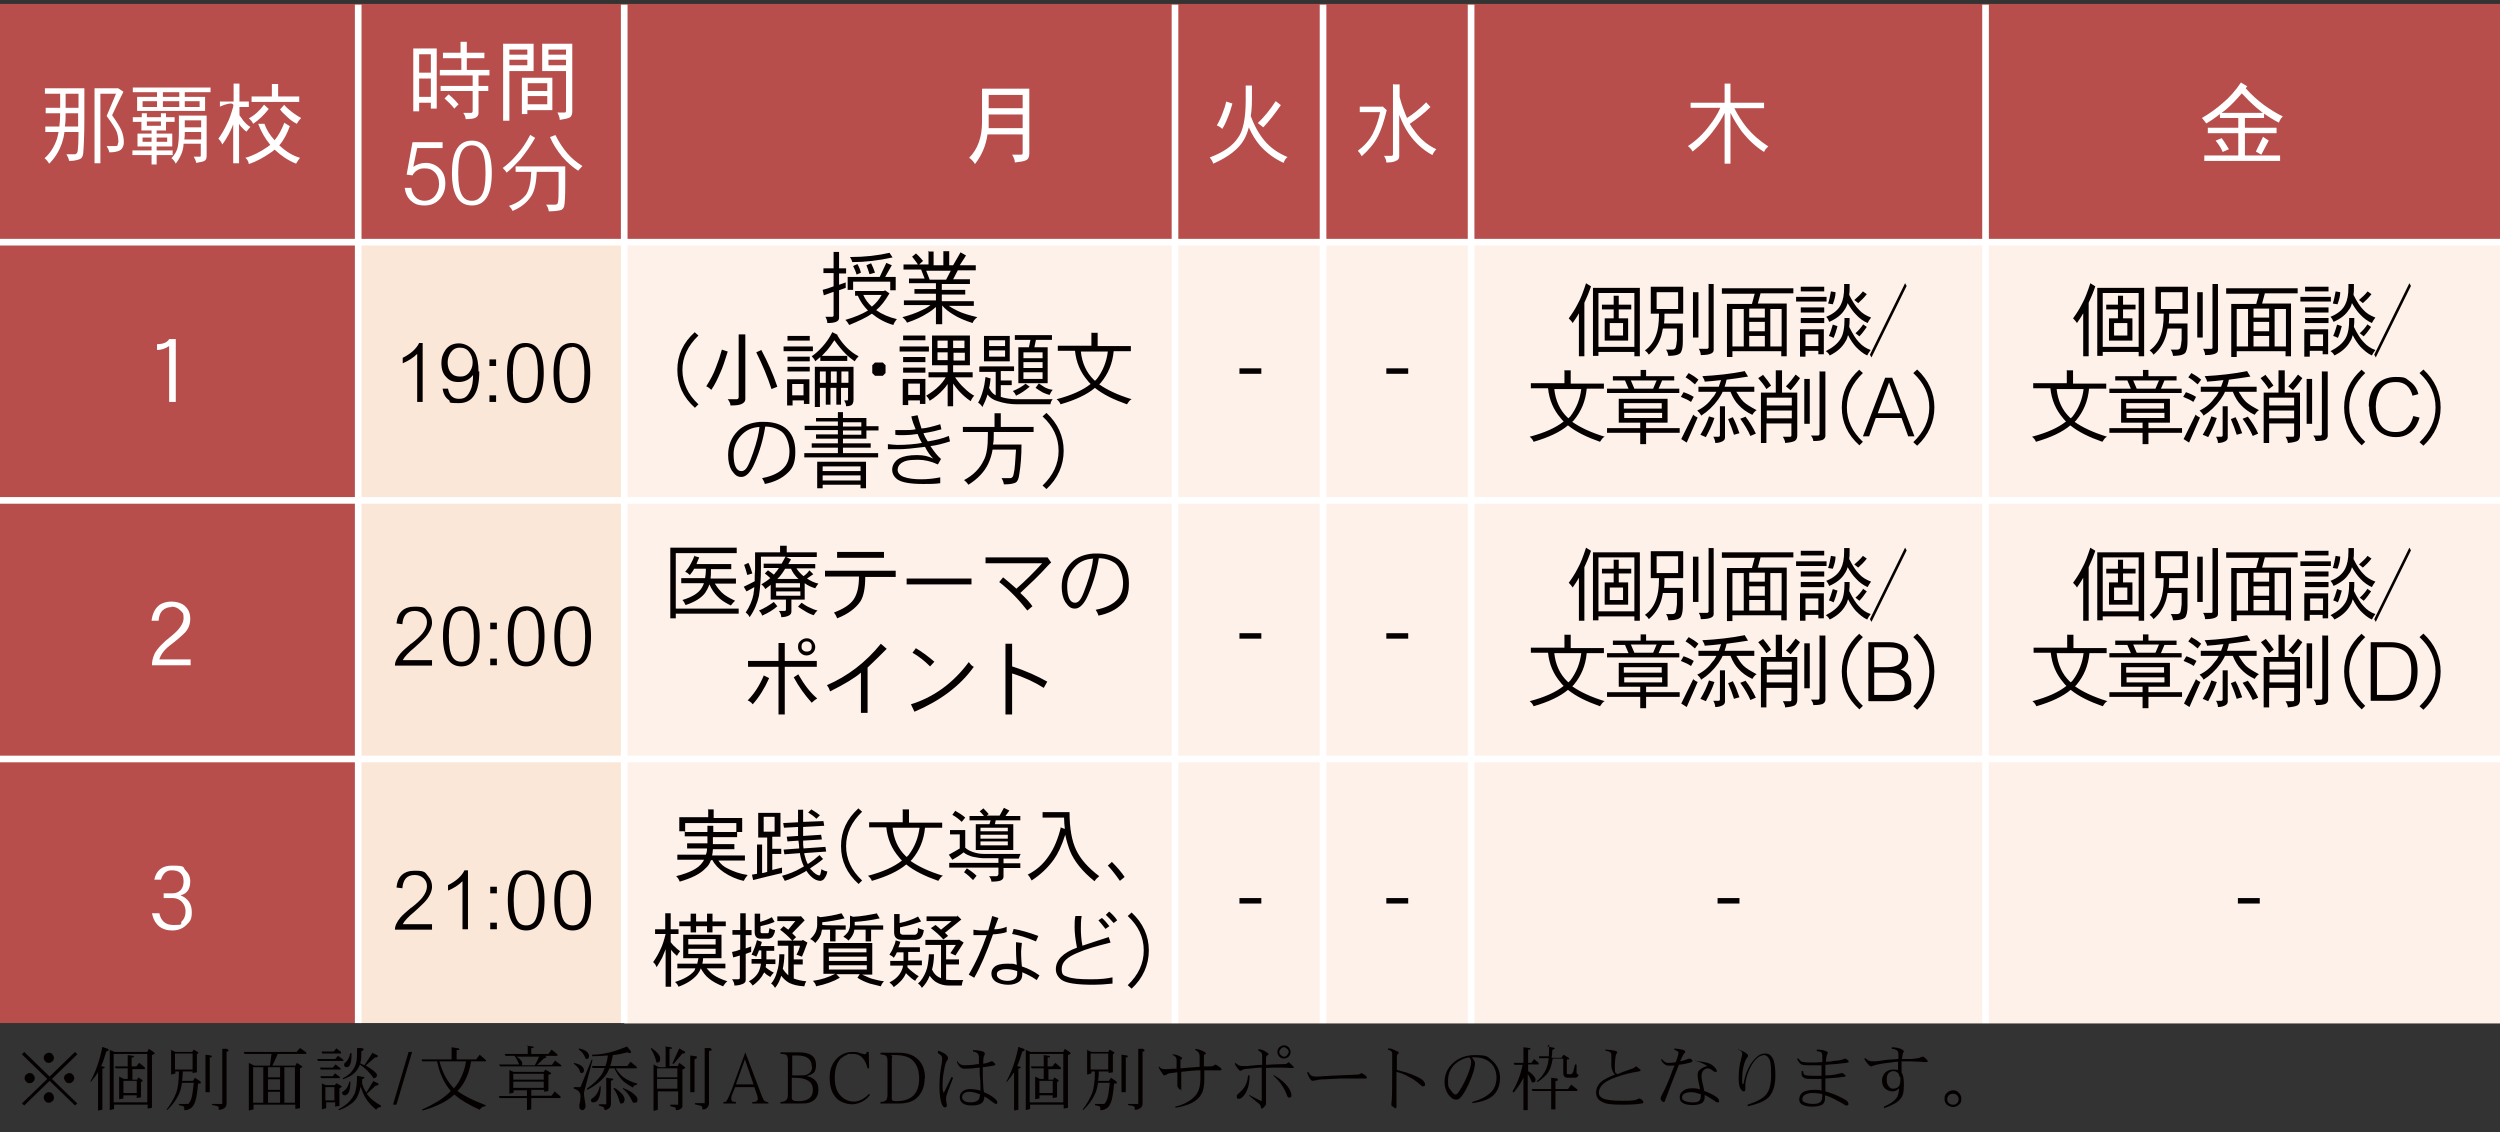
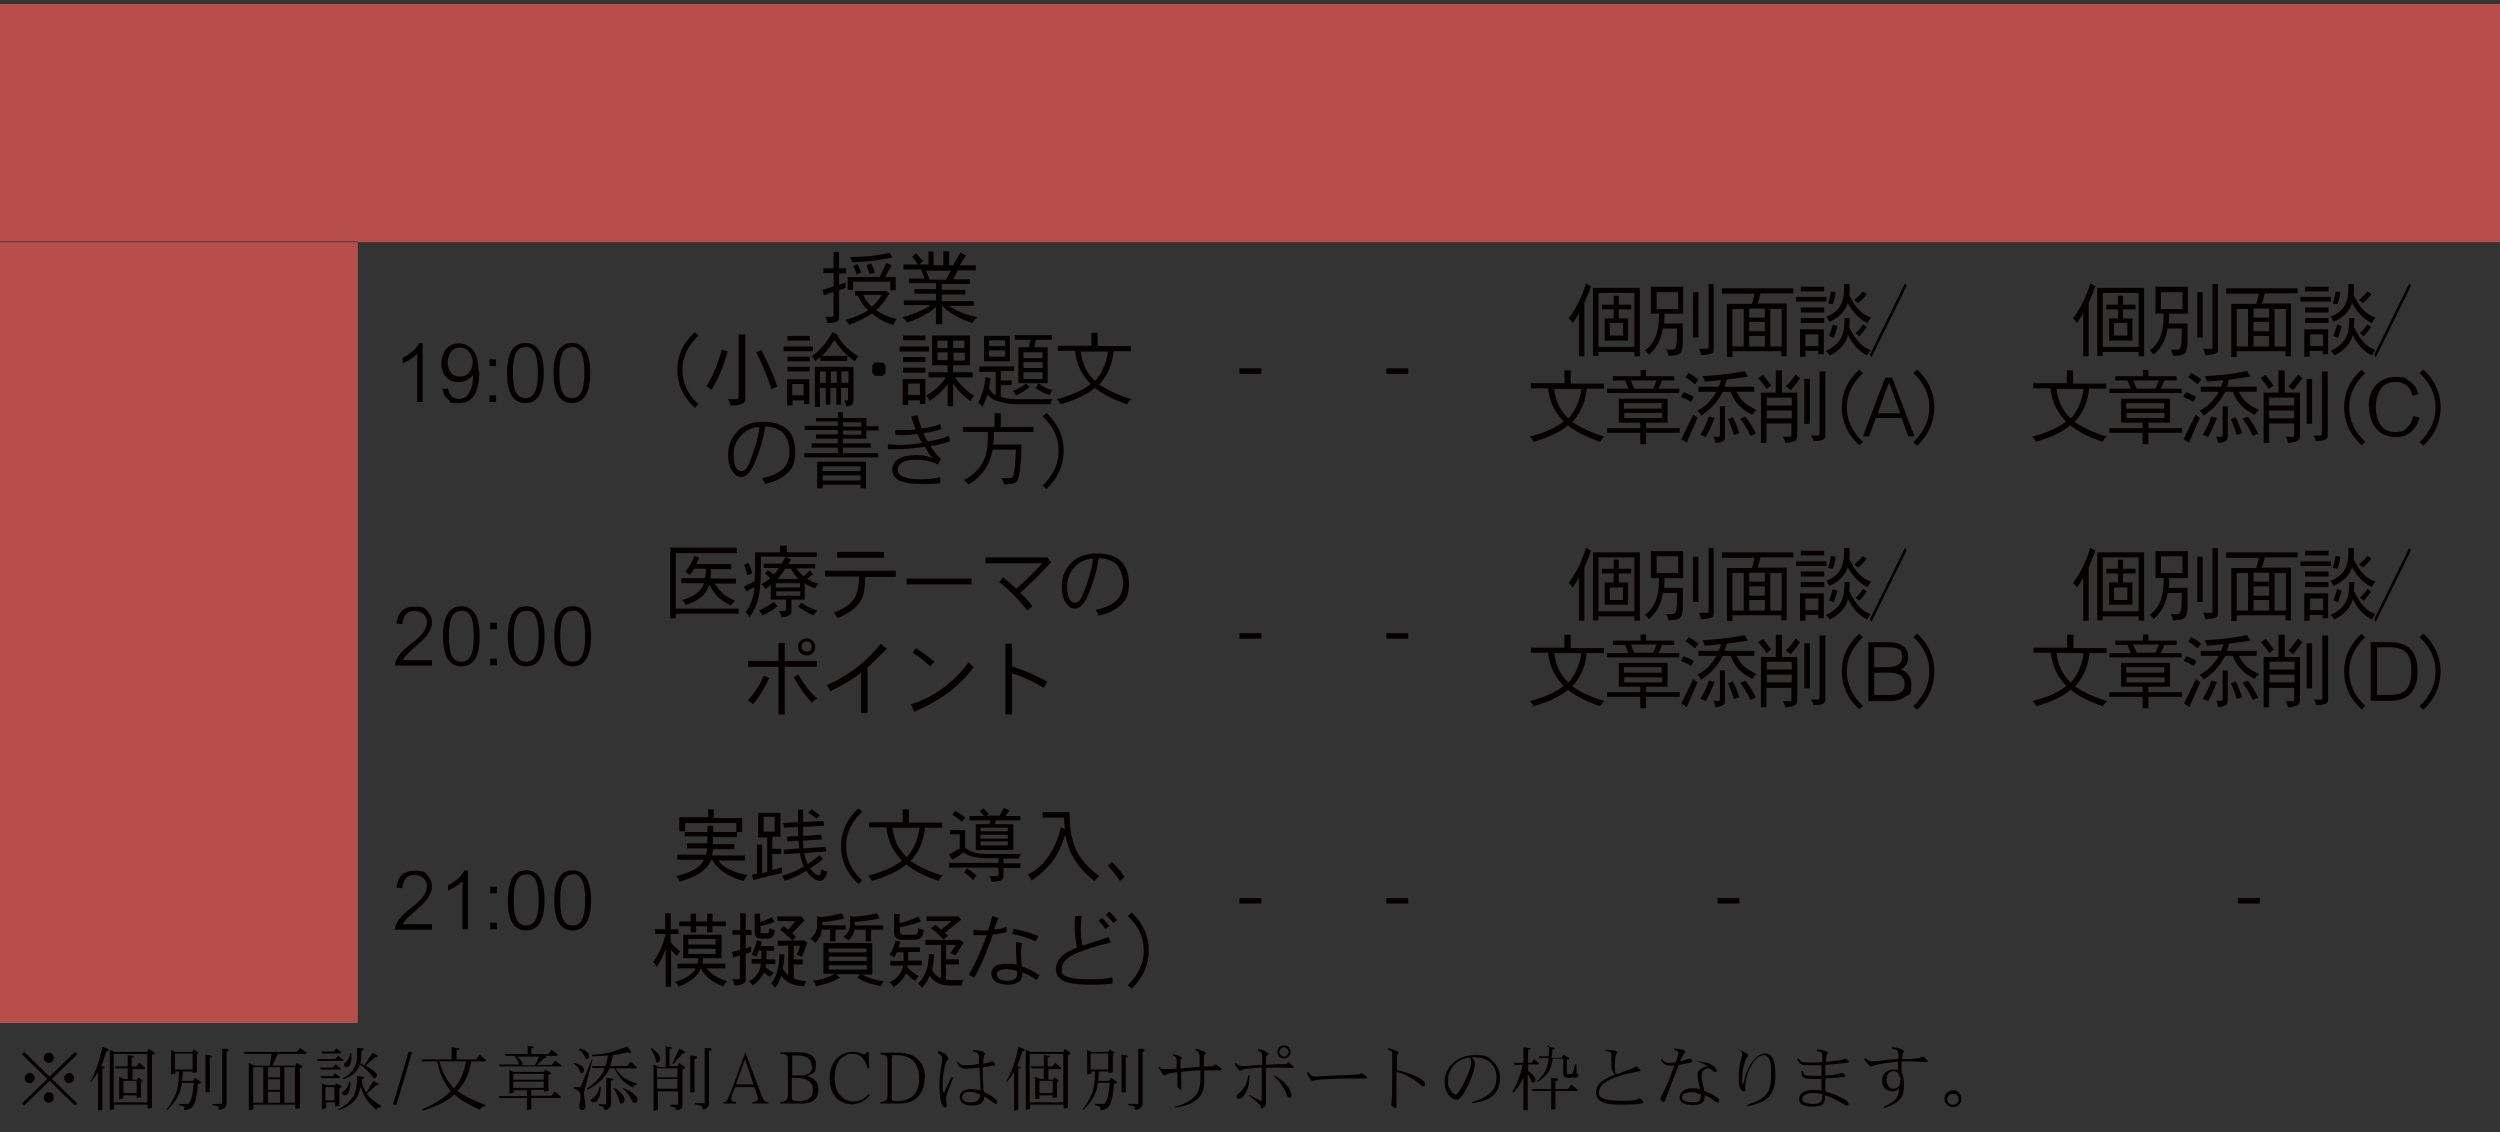
<svg xmlns="http://www.w3.org/2000/svg" id="_レイヤー_1" version="1.1" viewBox="0 0 640 289.9">
  <rect x="0" y="0" width="640" height="289.9" fill="#333333" stroke="none" />
  <path d="M640 1v61H0V1zM0 61.8v200.1h91.6V61.8z" style="fill:#b74e4b" />
-   <rect x="91.7" y="62" width="68.1" height="199.9" style="fill:#fbe7d7" />
-   <rect x="159.8" y="61.4" width="480.2" height="200.6" style="fill:#fdf1e9" />
-   <path d="M508.3 1.2v260.7M376.6 1.2v260.7M338.7 1.2v260.7M159.8 1.2v260.7m141-260.7v260.7M91.7 1.2v260.7M640 128.1H0M640 62H0m640 132.3H0" style="fill:none;stroke:#fff;stroke-width:1.7px" />
-   <path d="M251.5 22.7h12v16.6c0 .9-.3 1.5-.8 1.7-.5.3-1.4.4-2.9.6 0-.7-.3-1.3-.7-2h2.3c.3 0 .4-.2.4-.5v-4.7h-9c-.4 2.9-1.5 5.4-3.2 7.6-.5-.8-1-1.3-1.5-1.6 2.2-2.2 3.3-5.3 3.3-9.1v-8.5Zm1.5 10.1h8.8v-3.5h-8.7v3.6Zm.1-5.1h8.7v-3.4h-8.7zM111.8 12.4v15.4h-1.5v-1.5h-3v2.2h-1.5V12.4zm-4.5 6.2h3v-4.7h-3zm0 6.2h3v-4.7h-3zm5.9-11.3h4.7v-2.8h1.6v2.8h4.5v1.4h-4.5v3h5.8v1.4h-2.8V22h2.5v1.3h-2.5v5.6c0 .5-.2.9-.7 1.2s-1.4.4-2.6.4c0-.5-.2-1-.6-1.6h2c.3 0 .4-.2.4-.6v-5h-8.2V22h8.2v-2.7h-8.4v-1.4h5.5v-3h-4.7v-1.4Zm1.7 10.7c1.2 1 2 1.9 2.5 2.5l-1.1 1.1c-.7-.9-1.6-1.8-2.5-2.6l1-1Zm13.9-13h7.8v7h-6.2v12.7h-1.6zm1.6 2.8h4.6v-1.3h-4.6zm0 2.7h4.6v-1.4h-4.6zm3.2 3.2h7.8v8.3H135v1h-1.4V20Zm1.5 3.4h5v-2h-5zm0 3.4h5v-2.1h-5zm5.8-15.5h5.6v17.4c0 .8-.3 1.3-.7 1.5s-1.2.4-2.5.6c0-.6-.3-1.3-.6-1.9h1.9c.2 0 .3-.2.3-.5V18.2h-6.1v-7zm4 2.8v-1.3h-4.5V14zm0 2.7v-1.4h-4.5v1.4zM11.4 22.6h10.2v7.6c0 4.9-.2 7.9-.3 9.1-.1.8-.4 1.2-.8 1.4-.7.3-1.6.5-2.8.5-.1-.6-.4-1.2-.7-1.7h2.1c.4 0 .7-.3.8-.9.1-.8.2-2.4.2-4.8h-3.6q-.15 1.35-.6 2.7-1.05 3.15-3.3 5.4c-.3-.5-.7-1-1.2-1.4 1.4-1.2 2.5-2.9 3.2-5 .1-.5.3-1.1.4-1.7h-3.4v-1.4h3.6c.1-1 .2-2.1.2-3.4h-3.7v-1.4h3.7V24h-3.9v-1.4Zm5.4 6.4c0 1.2 0 2.3-.2 3.4H20V29zm0-5v3.6h3.3V24zm7.2-1.4h6.2c0-.1 1.4.9 1.4.9-.9 1.8-1.9 3.8-2.9 6q1.8 2.55 2.4 3.9.6 1.5.6 3c0 .5-.1 1-.3 1.3-.2.5-.6.8-1.2 1s-1.3.3-2.2.3c-.1-.5-.4-1.1-.7-1.6h1.8c.6 0 .9 0 1-.2 0-.2.1-.4.2-.8 0-.9-.1-1.7-.4-2.6-.3-.8-1.2-2.2-2.6-4.1l2.4-5.7h-4v17.8h-1.5V22.6ZM34.1 30h2.2v-1h1.3v1h3.6v-1h1.3v1h2.2v1.2h-2.2v2.2h-2.4v.8h4v3.3h-4v1h4.1v1.2h-4.1v2.4h-1.3v-2.4h-4.9v-1.2h4.9v-1h-3.6v-3.3h3.6v-.8h-2.6v-2.2H34V30Zm0-7.6h19.8v1.2h-6.6v1.2h5.2v3.6H35.1v-3.6h5.1v-1.2H34v-1.2Zm2.4 12.8v1.1h2.3v-1.1zm0-9.3v1.5h3.7v-1.5zm1.1 5.2v1.1h3.6v-1.1zm2.5 4.1v1.1h2.7v-1.1zm5.8-10.4v-1.2h-4.2v1.2zm-4.2 1.1v1.5h4.2v-1.5zm4.2 3.7h7v10.3c0 .7-.2 1.1-.6 1.3-.3.2-1.1.3-2.1.5 0-.5-.3-1-.6-1.6h1.6c.2 0 .2-.1.2-.4v-2.9H47c0 .5-.1 1-.2 1.5-.3 1.3-1 2.5-1.8 3.6-.3-.6-.6-1-1.1-1.4.8-.9 1.4-1.8 1.6-2.9q.3-1.35.3-3.9v-4.3Zm1.3 6.1h4.3v-1.9h-4.2c0 .7 0 1.3-.1 1.9m.1-9.8v1.5h3.8v-1.5zm0 6.7h4.2v-1.8h-4.2zm9.1-6.6h3.4v-4.6h1.5V26h2.4v1.4h-2.4v2.1c.4.5.7 1 1 1.4.5.6 1.1 1.2 1.8 1.6-.4.4-.7.8-1 1.2-.5-.3-.9-.8-1.5-1.4-.1-.2-.3-.4-.4-.6v10.1h-1.5v-10c-.3.9-.7 1.7-1.1 2.5-.7 1.3-1.3 2.2-1.7 2.7-.2-.6-.6-1.1-1-1.5.9-1.2 1.6-2.5 2.2-3.8.6-1.1 1.1-2.6 1.6-4.4s-3.4 0-3.4 0v-1.4Zm16.5 5.5 1.3.8c-.7 1.9-1.5 3.5-2.7 4.9 1.7 1.6 3.5 2.7 5.3 3.2-.4.5-.7 1-1 1.5-2-.8-3.8-2-5.5-3.6-.3.3-.6.5-.9.7q-3 2.1-5.7 3c-.1-.7-.4-1.2-.9-1.6 1.9-.5 3.8-1.5 5.7-2.8.2-.2.4-.3.7-.5-1.4-1.7-2.4-3.5-3.1-5.4h1.6c.5 1.5 1.4 2.9 2.6 4.2 1-1.2 1.8-2.7 2.5-4.5Zm-5.3-4.7 1.2 1.1c-1.2 1.5-2.5 2.8-4 3.8-.2-.5-.6-1-1.1-1.4 1.5-.8 2.8-2 3.9-3.5m2-5.3h1.6v3.2h5.4v1.4H64.4v-1.4h5.2zm3.1 5.3c.7.8 1.4 1.4 2.2 2 .7.5 1.4 1 2.2 1.4-.4.4-.8.9-1.1 1.5-1-.5-1.8-1.1-2.5-1.8-.8-.7-1.4-1.3-1.8-1.9l1-1.1Zm246.2-4.9h1.6v3.5c0 1.6-.1 3-.3 4.3.9 2.5 2.1 4.6 3.5 6.3 1.5 1.8 3.5 3.2 5.9 4.2-.5.4-.8.9-1 1.5-2.4-1.1-4.4-2.6-6-4.4-1.2-1.4-2.1-2.9-2.9-4.7-.3 1.2-.7 2.2-1.2 3.1-1.4 2.5-4.1 4.5-7.9 6.2-.2-.6-.5-1.1-.9-1.6 3.5-1.3 5.9-3 7.2-5 1.3-1.7 2-4.9 2-9.6v-3.6Zm-5 4.1 1.6.5q-.6 2.25-1.2 3.6c-.4 1.1-.9 2.1-1.4 2.9-.4-.4-.9-.7-1.4-.9.6-1 1.1-2.1 1.5-3.2.4-1 .7-1.9.9-2.9m12.7-.1 1.3 1q-2.25 3.3-4.5 5.7l-1.4-1.1c1.7-1.6 3.2-3.5 4.5-5.5Zm27.3 1.3 1.1 1c-.7 3-1.5 5.2-2.2 6.6-.9 1.8-2.3 3.5-4.2 5.2-.3-.6-.6-1-1-1.4 1.6-1.2 2.9-2.6 3.8-4.3.8-1.6 1.5-3.5 1.9-5.6h-5.2v-1.4h5.8Zm2.9-5.6h1.5v3.2c.5 2 1.2 3.8 1.9 5.4 1.6-1 3.2-2.3 4.9-4l1.1 1.2c-1.6 1.6-3.4 3-5.3 4.3.3.5.6 1 1 1.5 1.5 2.2 3.4 3.9 5.8 5-.5.5-.8 1-1 1.5q-3.6-1.95-6-5.4c-1-1.4-1.8-3.1-2.5-4.9v10.7c0 .5-.3.9-.9 1.1-.5.3-1.4.4-2.4.4 0-.5-.2-1.1-.6-1.7h1.9c.3 0 .4-.2.4-.4v-18Zm76 4.7h8.7v-4.9h1.5v4.9h8.6v1.4H444c.9 1.8 2 3.5 3.2 5 1.4 1.7 3.2 3.3 5.5 4.8-.6.5-.9.9-1.1 1.4-2.1-1.3-3.9-3-5.6-5.1-1.1-1.5-2.1-3.1-3-4.9v13h-1.5v-13c-.7 1.5-1.6 2.9-2.6 4.2-1.5 2.1-3.4 4-5.6 5.7-.3-.6-.7-1-1.2-1.4q3.15-2.1 5.4-5.1c1.2-1.5 2.2-3.1 2.9-4.7h-7.6v-1.4Zm141-5.1 1.5.9c-.1.2-.3.3-.4.5 1.5 1.7 3.1 3.1 4.7 4.3 1.7 1.2 3.3 2.2 4.8 2.9-.5.5-.8 1-1 1.6-1.4-.7-2.6-1.5-3.8-2.3v1.1h-4.9v2.5h8.1v1.4h-8.1v5.7h9v1.4h-19.4v-1.4h8.7v-5.7h-7.8v-1.4h7.8v-2.5h-4.7v-1c-1.4 1.1-2.6 1.9-3.5 2.4-.4-.6-.8-1-1.1-1.4 1.9-1.1 3.7-2.4 5.3-3.8 1.7-1.4 3.3-3.2 4.7-5.3Zm-5.1 14.1c.7.9 1.3 1.9 1.9 2.9l-1.6.7c-.4-1-1-1.9-1.8-2.9l1.5-.6Zm.1-6.4h10.5l-1.5-1.2c-1.5-1.3-2.8-2.6-3.9-3.8-1.3 1.5-2.6 2.9-4 4.1-.4.3-.7.6-1.1.8Zm10.5 6.1 1.5 1-1.9 3.6-1.4-.8 1.8-3.7ZM45 86.7v16.2h-1.7V88.6c-1.1.7-2.1 1-3.1 1v-1.5c1.5 0 2.6-.4 3.1-1.3H45Zm-1 68.7c-1 0-1.7.3-2.3.8-.7.6-1 1.5-1.1 2.7h-1.8c.2-1.8.9-3.2 2.1-4.1.8-.5 1.8-.8 3-.8s2.8.4 3.6 1.3c.8.8 1.2 1.8 1.2 3.1s-.4 2.5-1.3 3.5c-.7.7-2 1.9-4 3.4-1.5 1.2-2.3 2.4-2.6 3.5h8v1.5h-9.9c0-1 .2-1.9.7-3 .7-1.3 2.1-2.8 4.3-4.5 2.1-1.7 3.1-3.2 3.1-4.6s-.3-1.4-.9-2-1.3-.9-2.3-.9Zm-.1 67.4q-1.95 0-2.7 2.4h-1.7q.75-3.6 4.5-3.6c3.75 0 2.7.4 3.5 1.2s1.2 1.7 1.2 2.8c0 2-.8 3.2-2.5 3.6 2 .8 2.9 2.3 2.9 4.3s-.5 2.4-1.4 3.3-2.1 1.4-3.6 1.4c-2.8 0-4.6-1.5-5.2-4.4h1.9q.6 3 3.6 3c3 0 1.6-.3 2.1-.9.7-.7 1-1.5 1-2.6s-.5-2.2-1.4-2.8c-.5-.4-1.2-.6-2-.6h-2.2v-1.2h2.2c.9 0 1.6-.3 2.1-.8s.8-1.3.8-2.3-.3-1.7-.9-2.2q-.75-.6-2.1-.6Zm59.8-174.7h1.6c.1.9.5 1.8 1.1 2.4s1.4.9 2.3.9 2-.4 2.7-1.3c.6-.8 1-1.8 1-3s-.4-2.3-1.1-3-1.5-1-2.6-1-1.3.2-1.9.5c-.5.3-.9.7-1.2 1.3l-1.5-.2 1.5-8.3h7.7v1.5h-6.5l-1 4.8c.9-.6 2-1 3.2-1s2.4.4 3.4 1.3c1.1 1 1.6 2.3 1.6 3.9s-.4 2.8-1.3 3.9c-1 1.2-2.3 1.8-4 1.8s-2.6-.4-3.5-1.2-1.4-1.9-1.6-3.3Zm17.1 4.5c-3.4 0-5.1-2.8-5.1-8.3s1.7-8.3 5.1-8.3 5.1 2.8 5.1 8.3-1.7 8.3-5.1 8.3m0-15.4c-1.1 0-1.9.5-2.5 1.4-.7 1.1-1 3-1 5.7s.3 4.5 1 5.7c.6 1 1.4 1.4 2.5 1.4s1.9-.5 2.5-1.4c.7-1.1 1-3 1-5.7s-.3-4.6-1-5.7c-.6-.9-1.4-1.4-2.5-1.4m14.9-2.7 1.3.8c-1.2 2.1-2.5 3.9-3.8 5.5-1.5 1.6-2.6 2.7-3.5 3.4-.3-.5-.7-.9-1-1.2 1.4-1 2.6-2.2 3.7-3.5 1.2-1.3 2.3-3 3.3-4.9Zm-3.6 8.1h12.6v4.7c0 3-.1 4.9-.3 5.6q-.3.75-.9.9-1.2.3-3 .3c-.1-.6-.3-1.2-.7-1.7h2.2c.5 0 .8-.2.8-.5.2-.6.2-2.1.2-4.5V44h-5.6c-.1 2.9-.6 5-1.4 6.2-1.2 1.8-2.8 3-4.8 3.8-.2-.5-.5-.9-.9-1.3 1.9-.6 3.4-1.6 4.4-2.9.8-1.3 1.2-3.2 1.3-5.8h-4v-1.4Zm10.1-8c.9 1.8 1.9 3.3 3 4.6q1.5 1.8 3.9 3.3l-1.1 1.2c-1.4-.9-2.8-2.1-4.1-3.6-1.3-1.6-2.4-3.3-3.1-5l1.3-.5Z" style="fill:#fff" />
  <path d="M439.7 231.3v-1.4h5.6v1.4zm-122.4 0v-1.4h5.6v1.4zm37.6 0v-1.4h5.6v1.4zm-37.6-67.8v-1.4h5.6v1.4zm37.6 0v-1.4h5.6v1.4zm-37.6-67.8v-1.4h5.6v1.4zm37.6 0v-1.4h5.6v1.4zm218 135.6v-1.4h5.6v1.4zM106.8 90.6c-1 1-2.3 1.8-3.7 2.4v-1.4c2-1 3.5-2.3 4.2-3.8h.9v15.1h-1.4zm15.9 4.5c0 5.4-1.7 8.1-5.2 8.1s-1.9-.3-2.6-.8c-.9-.6-1.4-1.6-1.6-2.9h1.4c.3 1.7 1.2 2.6 2.8 2.6s2.2-.7 2.9-2.1c.5-1 .7-2.3.7-4-.9 1.2-2.2 1.8-3.7 1.8s-2.4-.4-3.2-1.3c-.8-.8-1.2-2-1.2-3.5s.4-2.5 1.1-3.5c.8-1.1 2-1.6 3.4-1.6s3.1.8 4 2.3c.7 1.2 1 2.9 1 4.9Zm-1.7-2.3c0-1.1-.3-1.9-.9-2.7s-1.4-1.1-2.4-1.1-1.7.4-2.3 1.2c-.5.7-.8 1.6-.8 2.6s.3 2 .8 2.6c.6.7 1.3 1 2.4 1s1.6-.3 2.2-.9c.6-.7 1-1.6 1-2.7m4.3.9V92h1.7v1.7zm0 9.2v-1.7h1.7v1.7zm9.2.3c-3.1 0-4.7-2.6-4.7-7.7s1.6-7.7 4.7-7.7 4.7 2.6 4.7 7.7-1.6 7.7-4.7 7.7m0-14.3c-1 0-1.8.4-2.3 1.3-.6 1.1-.9 2.8-.9 5.2s.3 4.2.9 5.2c.5.9 1.3 1.3 2.3 1.3s1.8-.4 2.3-1.3c.6-1.1.9-2.8.9-5.2s-.3-4.2-.9-5.3c-.5-.9-1.3-1.3-2.3-1.3Zm11.9 14.3c-3.1 0-4.7-2.6-4.7-7.7s1.6-7.7 4.7-7.7 4.7 2.6 4.7 7.7-1.6 7.7-4.7 7.7m0-14.3c-1 0-1.8.4-2.3 1.3-.6 1.1-.9 2.8-.9 5.2s.3 4.2.9 5.2c.5.9 1.3 1.3 2.3 1.3s1.8-.4 2.3-1.3c.6-1.1.9-2.8.9-5.2s-.3-4.2-.9-5.3c-.5-.9-1.3-1.3-2.3-1.3Zm-41 75.8c1.3-1 2.2-1.9 2.7-2.5.8-1 1.2-2 1.2-2.9s-.3-1.5-.9-2.1c-.6-.5-1.3-.8-2.2-.8-2 0-3 1.1-3.2 3.4l-1.5-.2c.3-2.9 1.9-4.3 4.7-4.3s2.6.5 3.4 1.4c.7.8 1 1.7 1 2.7s-.5 2.3-1.6 3.6c-.6.7-1.6 1.6-2.9 2.8-1.6 1.3-2.6 2.4-3 3.2h7.5v1.4h-9.5c0-1 .5-2 1.4-3.1.5-.6 1.4-1.4 2.7-2.5Zm12.7 5.9c-3.1 0-4.7-2.6-4.7-7.7s1.6-7.7 4.7-7.7 4.7 2.6 4.7 7.7-1.6 7.7-4.7 7.7m0-14.2c-1 0-1.8.4-2.3 1.3-.6 1.1-.9 2.8-.9 5.2s.3 4.2.9 5.2c.5.9 1.3 1.3 2.3 1.3s1.8-.4 2.3-1.3c.6-1.1.9-2.8.9-5.2s-.3-4.2-.9-5.3c-.5-.9-1.3-1.3-2.3-1.3Zm7.4 4.7v-1.7h1.7v1.7zm0 9.2v-1.7h1.7v1.7zm9.2.3c-3.1 0-4.7-2.6-4.7-7.7s1.6-7.7 4.7-7.7 4.7 2.6 4.7 7.7-1.6 7.7-4.7 7.7m0-14.2c-1 0-1.8.4-2.3 1.3-.6 1.1-.9 2.8-.9 5.2s.3 4.2.9 5.2c.5.9 1.3 1.3 2.3 1.3s1.8-.4 2.3-1.3c.6-1.1.9-2.8.9-5.2s-.3-4.2-.9-5.3c-.5-.9-1.3-1.3-2.3-1.3Zm11.9 14.2c-3.1 0-4.7-2.6-4.7-7.7s1.6-7.7 4.7-7.7 4.7 2.6 4.7 7.7-1.6 7.7-4.7 7.7m0-14.2c-1 0-1.8.4-2.3 1.3-.6 1.1-.9 2.8-.9 5.2s.3 4.2.9 5.2c.5.9 1.3 1.3 2.3 1.3s1.8-.4 2.3-1.3c.6-1.1.9-2.8.9-5.2s-.3-4.2-.9-5.3c-.5-.9-1.3-1.3-2.3-1.3Zm-41.2 75.9c1.3-1 2.2-1.9 2.7-2.5.8-1 1.2-2 1.2-2.9s-.3-1.5-.9-2.1c-.6-.5-1.3-.8-2.2-.8-2 0-3 1.1-3.2 3.4l-1.5-.2c.3-2.9 1.9-4.3 4.7-4.3s2.6.5 3.4 1.4c.7.8 1 1.7 1 2.7s-.5 2.3-1.6 3.6c-.6.7-1.6 1.6-2.9 2.8-1.6 1.3-2.6 2.4-3 3.2h7.5v1.4h-9.5c0-1 .5-2 1.4-3.1.5-.6 1.4-1.4 2.7-2.5Zm13-6.7c-1 1-2.3 1.8-3.7 2.4v-1.4c2-1 3.5-2.3 4.2-3.8h.9v15.1h-1.4zm7.1 3.1V227h1.7v1.7zm0 9.2v-1.7h1.7v1.7zm9.2.3c-3.1 0-4.7-2.6-4.7-7.7s1.6-7.7 4.7-7.7 4.7 2.6 4.7 7.7-1.6 7.7-4.7 7.7m0-14.3c-1 0-1.8.4-2.3 1.3-.6 1.1-.9 2.8-.9 5.2s.3 4.2.9 5.2c.5.9 1.3 1.3 2.3 1.3s1.8-.4 2.3-1.3c.6-1.1.9-2.8.9-5.2s-.3-4.2-.9-5.3c-.5-.9-1.3-1.3-2.3-1.3Zm11.9 14.3c-3.1 0-4.7-2.6-4.7-7.7s1.6-7.7 4.7-7.7 4.7 2.6 4.7 7.7-1.6 7.7-4.7 7.7m0-14.3c-1 0-1.8.4-2.3 1.3-.6 1.1-.9 2.8-.9 5.2s.3 4.2.9 5.2c.5.9 1.3 1.3 2.3 1.3s1.8-.4 2.3-1.3c.6-1.1.9-2.8.9-5.2s-.3-4.2-.9-5.3c-.5-.9-1.3-1.3-2.3-1.3Zm64.2-155.2h2.6v-4.2h1.4v4.2h1.8V70h-1.8v2.9c.5-.2 1.1-.4 1.7-.6v1.4c-.6.2-1.1.4-1.7.6v7.1c0 .5-.3.8-.8 1s-1.2.3-2.2.3c0-.5-.2-1.1-.5-1.6h1.7c.2 0 .4-.1.4-.3v-6.1c-.8.3-1.7.6-2.5.9l-.3-1.4c.8-.2 1.8-.5 2.8-.9v-3.4h-2.6v-1.3Zm15.6 5.5 1.3.9c-1.1 1.9-2.2 3.3-3.4 4.3 1.4 1 3.2 1.8 5.3 2.3q-.75.9-.9 1.5c-2.1-.6-3.9-1.6-5.5-2.9-1.4 1-3.4 1.9-5.8 2.9-.3-.5-.6-1-1-1.3 2.4-.7 4.3-1.5 5.8-2.4-1.1-1.1-2-2.4-2.6-3.8h-.7v-1.2h7.6Zm.5-6.9 1.4.6-1.7 3h2.7v3.4h-1.4v-2.2h-9.5v2.1H217v-3.3h8.2zm.8-2.6.8 1.2c-3.6.8-7.1 1.2-10.3 1.2-.1-.4-.3-.8-.6-1.3 3.8 0 7.2-.4 10.2-1.1Zm-8.2 2.9c.4.7.7 1.4.9 2.2l-1.1.5c-.2-.7-.5-1.4-.9-2.2zm1.5 7.9c.5 1.2 1.3 2.2 2.2 3 1.1-.9 1.9-1.9 2.5-3zm2-8.1c.4.8.7 1.5 1 2.4l-1.4.4c-.2-.7-.5-1.5-.8-2.3zm14.5-3h1.5v3.5h2.5v-3.6h1.5v3.6h1l1.9-3.3 1.4.8-1.6 2.5h4.1v1.3h-4.6l-1.2 2.3h4.3v1.2h-7.2v1.5h6v1.2h-6v1.7h8.2v1.2h-6.4c.7.5 1.5.9 2.3 1.3 1.2.6 2.9 1.1 5 1.6-.7.5-1.1 1.1-1.2 1.5-1.9-.6-3.6-1.3-5-2.2-1.1-.7-2.1-1.4-2.8-2.3V83h-1.6v-4.4c-.6.5-1.3 1.1-2.2 1.6-1.4.9-3.1 1.7-5.2 2.4-.3-.6-.7-1-1.2-1.4 1.9-.5 3.6-1.1 5-1.8.9-.4 1.6-.8 2.2-1.3h-6.8v-1.2h8.2v-1.7h-5.5V74h5.5v-1.5h-6.9v-1.2h4l-.9-2.3h-4.5v-1.3h6.4v-3.5Zm-3 .5c.7.6 1.3 1.3 1.8 1.9l-1.2 1.1c-.4-.7-1-1.4-1.6-2.2l1.1-.9Zm3.6 6.7h4.1l1.2-2.3h-6.3l.9 2.3Zm-60.2 13.5.9.8c-2.7 2.6-4.1 5.5-4.1 8.8s1.4 6.3 4.1 8.8l-.9.9c-3-2.7-4.5-5.9-4.5-9.7s1.5-7 4.5-9.7Zm6.9 4.4 1.5.5c-.7 2.3-1.3 4.1-1.9 5.4-.7 1.6-1.4 3.1-2.3 4.4-.4-.4-.8-.7-1.3-.9 1-1.6 1.9-3.2 2.5-4.9q.9-2.25 1.5-4.5m4.4-3.9h1.6v16.6q0 .75-.9 1.2c-.6.3-1.5.4-2.9.4 0-.5-.3-1.1-.7-1.6h2.3c.3 0 .5-.2.5-.6v-16Zm5.7 4c1.6 3 3 6.1 4.1 9.4l-1.5.6c-1-3.1-2.3-6.2-3.9-9.4zm5.7-.9h7.5v1.2h-7.5zm6.6 8.3v6.4h-1.4v-.9h-2.9v1.3h-1.4v-6.7h5.7Zm-5.6-11h5.7v1.2h-5.7zm0 5.3h5.7v1.2h-5.7zm0 2.6h5.7v1.2h-5.7zm1.2 7.3h2.9v-2.9h-2.9zM213 85l1.4.7v.2c.7 1.2 1.5 2.2 2.3 3 .9.9 1.9 1.7 3.1 2.3-.4.4-.7.8-1 1.3-.7-.5-1.5-1.1-2.4-2s-1.8-2-2.8-3.4c-.6.9-1.2 1.8-1.8 2.5-.5.5-.9 1-1.4 1.5h6.5v1.3H210v-1c-.4.4-.9.7-1.3 1.1-.2-.5-.5-.9-.9-1.3q1.35-.9 2.7-2.4c.9-1 1.8-2.2 2.6-3.8Zm-4.4 8.9h9.9v8.4c0 .7-.2 1.1-.4 1.3s-.7.4-1.5.4c0-.5-.2-1-.5-1.5h.9s.1-.2.1-.4v-2.8h-1.8v4.3h-1.2v-4.3h-1.5v4.3h-1.2v-4.3h-1.5v4.9h-1.3zm1.3 4.1h1.5v-2.9h-1.5zm2.8-2.9V98h1.5v-2.9zm2.7 0V98h1.8v-2.9zm10.6-2.3.7.7v2l-.7.7h-2l-.7-.7v-2l.7-.7zm4.3-4.1h7.5V90h-7.5zm6.6 8.3v6.4h-1.4v-.9h-3v1.2h-1.4V97zm-5.7-11.1h5.7v1.2h-5.7zm0 5.5h5.7v1.3h-5.7zm0 2.7h5.7v1.3h-5.7zm1.3 7h3v-2.9h-3zm15.8-7.6H244v1.8h5v1.3h-4.5c.7 1 1.5 2 2.3 2.7.9.9 1.8 1.6 2.6 2-.4.4-.7.9-.9 1.4-1.2-.8-2.2-1.7-3.1-2.7-.5-.6-1-1.2-1.4-1.8v5.8h-1.4v-5.7q-.6.9-1.2 1.5c-.9 1-2.1 2-3.4 2.8-.2-.5-.5-.9-.9-1.3 1.3-.8 2.4-1.6 3.3-2.5.6-.6 1.2-1.3 1.7-2.2h-4.4v-1.3h4.9v-1.8h-4v-7.6h9.7zm-8.3-6.3v1.9h2.6v-1.9zm2.6 5v-2H240v2zm1.4-5v1.9h2.9v-1.9zm3 3.1h-2.9v2h2.9zm3.8 3.5h8.8V95h-3.4v2.4h2.8v1.2h-2.8v3c1.2.4 2.6.6 4 .6h9.3c-.3.3-.5.7-.6 1.3h-8.5c-1.8 0-3.5-.3-5-.8-1.1-.3-2-.9-2.6-1.7-.3 1.1-.8 2.2-1.3 3.2-.3-.5-.7-.9-1.1-1.1q.75-1.35 1.2-3c.3-.9.5-2.1.7-3.6l1.3.4c-.1.9-.2 1.7-.4 2.4.4.8.9 1.5 1.7 1.9v-6h-4.2V94Zm7.7-1.3h-6.6V86h6.6zm-5.3-5.4v1.5h4.1v-1.5zm4.1 2.6h-4.1v1.6h4.1zm5.2 8.5 1.1.8c-1.1.9-2.2 1.7-3.5 2.3-.2-.5-.5-.9-.8-1.2 1.2-.5 2.3-1.1 3.3-1.9Zm-2.7-12.4h9.5V87h-4.1l-.4 1.9h3.4v9.2h-7.5v-9.2h2.7l.4-1.9h-4zm2.2 4.4v1.5h4.9v-1.5zm4.9 2.5H262v1.5h4.9zm0 2.6H262V97h4.9zm-.9 2.9c.9.6 1.6 1.1 2 1.2.4.2.9.3 1.5.4-.4.4-.6.9-.8 1.3-.5-.1-1-.3-1.7-.6-.7-.4-1.3-.8-1.9-1.2l.8-1.1Zm13.5-13h1.5v3.4h8.5v1.3h-4.4c-.3 3.2-1.4 5.8-3.3 8.1l-.4.4c2 1.4 4.7 2.7 8.3 3.8-.5.2-.8.7-1.2 1.3-3.4-1.2-6.1-2.5-8.2-4.2-2 1.7-5 3.1-8.8 4.2-.2-.5-.5-.9-1-1.3q5.7-1.5 8.7-3.9c-.3-.3-.6-.6-.8-.9-1.8-2.1-2.9-4.6-3.2-7.6h-4.4v-1.3h8.6v-3.4Zm-2.8 4.8c.3 2.9 1.4 5.4 3.4 7.3 0 0 .2.1.2.2l.5-.5c1.6-2.1 2.5-4.5 2.8-7zm-80.8 19.2q-.75 4.8-2.7 9.3c-1 2.4-2.2 3.6-3.4 3.6s-1.7-.6-2.5-1.7q-.9-1.5-.9-3.9c0-2.5.8-4.5 2.5-6.2 1.4-1.4 3.3-2.1 5.6-2.3h1.1q3.3 0 5.4 1.5c1.7 1.3 2.6 3.3 2.6 6.1s-.6 4.2-1.9 5.4c-1.4 1.4-3.4 2.4-5.9 2.9-.1-.5-.4-1-.7-1.5 2.7-.5 4.6-1.5 5.7-2.8.9-1 1.3-2.4 1.3-4.1s-.7-4-2-5c-1.3-.9-2.7-1.3-4.3-1.3Zm-1.4.1c-2 .1-3.5.8-4.8 2.2s-1.9 3-1.9 4.8c0 2.8.7 4.3 2 4.3s1.9-1.6 3-4.7c1-2.9 1.5-5.1 1.6-6.5Zm14.4-2.3h5.6v-1.5h1.3v1.5h6v2.1h3.1v1.1h-3.1v2.1h-6v1.2h7.1v1.1h-7.1v1.4h9v1.1h-18.9V116h8.6v-1.4h-6.7v-1.1h6.7v-1.2h-5.6v-1.1h5.6v-1.1H206V109h8.5v-1.1h-5.6v-1Zm12.8 11.2v6.8h-1.4v-.9h-9.7v.9h-1.4v-6.8zm-11.1 2.4h9.7v-1.2h-9.7zm0 2.4h9.7v-1.3h-9.7zm5.2-14.9v1.1h4.7v-1.1zm0 2.1v1.1h4.7v-1.1zm24.9-1.6.3 1.3c-1 .3-2.6.7-4.6 1 .3.8.7 1.5 1.1 2.1 1.9-.3 3.7-.7 5.4-1.4l.3 1.4c-1.6.5-3.3 1-5 1.2q1.35 2.1 2.7 3.3l-.8 1.4q-2.55-1.2-5.1-1.2c-2.55 0-3.4.3-4.2.8-.7.5-1 1.1-1 1.8s.5 1.4 1.6 1.8 2.6.6 4.4.6 3.3-.2 4.9-.5v1.5c-1.4.2-2.9.2-4.3.2-3.4 0-5.6-.4-6.7-1.2-.9-.7-1.3-1.5-1.3-2.5s.6-2.2 1.9-2.9c1-.5 2.5-.8 4.4-.8s2.9.3 4.2.9q-1.2-1.2-2.1-3c-3.1.4-5.3.6-6.7.6h-2.8v-1.3c1 .1 1.8.2 2.5.2 2.3 0 4.4-.2 6.2-.5-.4-.7-.8-1.5-1.1-2.3q-1.95.3-3.6.3c-1.65 0-1.3 0-2.1-.1v-1.2h2.4c.9 0 1.8 0 2.8-.2-.5-1.2-.9-2.3-1.1-3.3l1.6-.3c.2.8.5 1.9 1 3.4 1.3-.1 2.9-.5 4.8-1.1m14-2.8h1.5v3.5h8.4v1.3h-10.2v.7c0 .9 0 1.7-.2 2.5h7.3q0 4.35-.6 7.8c-.1.9-.4 1.5-.7 1.8-.5.4-1.6.6-3.2.6-.1-.6-.3-1.1-.6-1.6h2.2c.5 0 .8-.4.9-1.1.3-1.1.4-3.2.6-6.2h-6c-.2 1.3-.6 2.5-1.1 3.6q-1.5 3.15-5.1 5.4c-.3-.5-.7-.9-1.1-1.2 2.3-1.2 4-2.9 5-5 .8-1.4 1.1-3.6 1.1-6.6v-.7h-6.4v-1.3h8.1v-3.5Zm13.2-.1c2.9 2.7 4.4 6 4.4 9.7s-1.5 7.1-4.4 9.8l-1-.9c2.7-2.6 4.1-5.5 4.1-8.9s-1.4-6.3-4.1-8.8zm-86.7 101.5h1.5v2.2h7.3v3.6h-1.3v1.3h-6.2v1.8h5.5v1.3h-5.5c0 .6-.1 1.1-.2 1.6h8.4v1.3h-6.8c.6.9 1.4 1.6 2.5 2.1 1.4.7 3 1.3 5 1.6-.5.6-.8 1.1-1 1.5-1.9-.4-3.6-1.2-5.1-2.2-1.3-.9-2.3-1.9-2.9-3.1h-.4c-.3.9-.8 1.6-1.4 2.1-1.3 1.4-3.5 2.5-6.6 3.4-.2-.6-.5-1-.9-1.4 3.5-.9 5.7-2 6.7-3.5.2-.2.3-.4.4-.7h-6.8v-1.3h7.3c.2-.5.3-1 .3-1.6h-5.1v-1.3h5.2v-1.8h-5.8v-1.3h-1.4v-3.6h7.4V207Zm-5.8 5.8h5.7v-1.6h1.5v1.6h5.9v-2.3h-13.1zm24.4 1.2h-2.1v3.1h2.3v1.3h-2.3v4.1c.8-.2 1.7-.4 2.5-.6v1.4c-2.6.6-5.1 1.2-7.4 1.8l-.3-1.4c.4 0 .9-.2 1.3-.2v-7.5h1.3v7.3c.4 0 .9-.2 1.3-.3v-8.8h-2.3v-6.3h5.7v6.3Zm-4.3-5.1v3.8h2.8v-3.8zm15.3 1.1.2 1.2-5.4.3v2.3l4.6-.3.2 1.2-4.8.3c0 .8 0 1.5.1 2l5.6-.4.2 1.2-5.6.4c0 .2 0 .4.1.6.2.8.4 1.5.8 2.2 1.1-.7 2.1-1.5 3-2.3l.9 1q-1.2 1.05-3.3 2.4c0 .2.2.3.3.4.8.9 1.5 1.4 2.1 1.4.2 0 .3-.6.5-1.6q.6.45 1.5.6c-.1.7-.4 1.3-.7 1.7-.2.4-.6.6-1 .7-1.1 0-2.1-.6-3.1-1.8-.2-.3-.4-.5-.6-.8 0 0-.2.1-.2.2-2.2 1.2-3.9 2-5.3 2.4-.2-.4-.4-.8-.7-1.3 1.5-.4 3.2-1 4.9-2 .2-.1.5-.3.7-.4-.5-1-.8-2-1-3.2v-.2l-4 .3-.2-1.2 4-.3c0-.6-.1-1.3-.2-2l-2.8.2-.2-1.2 2.9-.2v-2.3l-3.6.2-.2-1.2 3.8-.2v-3.2h1.3v3.1zm-3.1-3c1 .6 1.7 1.1 2.2 1.5l-.9.9c-.6-.6-1.3-1.1-2.1-1.6zm12.1-.2.9.8c-2.7 2.6-4.1 5.5-4.1 8.8s1.4 6.3 4.1 8.8l-.9.9c-3-2.7-4.5-5.9-4.5-9.7s1.5-7 4.5-9.7Zm11.4.2h1.5v3.4h8.5v1.3h-4.4c-.3 3.2-1.4 5.8-3.3 8.1l-.4.4c2 1.4 4.7 2.7 8.3 3.8-.5.2-.8.7-1.2 1.3-3.4-1.2-6.1-2.5-8.2-4.2-2 1.7-5 3.1-8.8 4.2-.2-.5-.5-.9-1-1.3q5.7-1.5 8.7-3.9c-.3-.3-.6-.6-.8-.9-1.8-2.1-2.9-4.6-3.2-7.6h-4.4v-1.3h8.6v-3.4Zm-2.7 4.7c.3 2.9 1.4 5.4 3.4 7.3 0 0 .2.1.2.2l.5-.5c1.6-2.1 2.5-4.5 2.8-7zm14.7.6h3.9v4.5c.5.5 1.1.8 1.9 1.1.9.3 1.8.5 2.8.5h9.5c-.2.3-.3.7-.5 1.2h-3.9v1.2h4.3v1.2h-4.3v2.2c0 .5-.3.8-.7 1q-.75.3-2.4.3c0-.4-.2-.9-.6-1.4h1.9c.3 0 .4-.2.5-.5v-1.7H243v-1.2h12.6v-1.2h-3.8c-.9 0-1.8-.2-2.9-.4-.9-.3-1.7-.6-2.2-1.1-1 .8-2 1.4-2.9 1.9l-.9-1.3c1.1-.6 2-1.1 2.8-1.6v-3.6h-2.5v-1.2Zm1.4-4.9c.9.5 1.7 1 2.5 1.7l-.9 1.1q-1.05-1.05-2.4-1.8l.8-1.1Zm2.9 14.7c1 .6 1.8 1.2 2.5 1.9l-.9 1.1c-.7-.7-1.4-1.4-2.3-2zm4.2-15.4c.6.6 1.1 1.1 1.4 1.5l-.5.4h3.3l1.1-2 1.4.7-1 1.4h3.8v1.1h-6.3l-.2 1h4.7v6.6h-9.6V211h3.5l.3-1h-5.4v-1.1h3.7c-.3-.4-.7-.8-1.1-1.2l1-.8Zm-.7 5.9h7v-.9h-7zm7 .9h-7v1h7zm0 1.7h-7v1h7zm13.7-3.5.9.3c-.1-.9-.2-1.9-.2-2.9h-5.5v-1.4h6.9c0 4.2.6 7.4 1.7 9.7s3 4.5 5.9 6.7c-.5.4-.9.8-1.2 1.3q-4.65-3.75-6.3-7.8c-.5-1.3-.9-2.7-1.2-4.1-.9 2.8-1.9 4.9-2.9 6.3q-2.25 3.15-5.7 5.4c-.3-.6-.6-1.1-1-1.5q3.3-1.65 5.4-4.8c1.4-2 2.4-4.5 3.1-7.4Zm12.9 8.7q2.1 2.1 3.3 3.9l-1.2 1c-1.4-2-2.5-3.3-3.1-3.9l1.1-1Zm-117 17.3h2.7v-4.1h1.4v4.1h2v1.2h-2v2.1c.4.5.7.9 1 1.1.4.4.8.8 1.4 1.2-.3.4-.6.8-.8 1.2-.6-.5-1.1-1-1.4-1.4 0 0 0-.1-.1-.2v9.5h-1.4V243c-.3.8-.6 1.5-.9 2.2-.6 1.1-1.1 1.9-1.4 2.4-.2-.5-.5-1-.9-1.3.8-1.1 1.4-2.2 1.9-3.3.5-1 .9-2.3 1.3-3.9h-2.7v-1.2Zm17 7.4H180c0 .5-.1.9-.2 1.4h5.9v1.2h-4.8c.6.7 1.2 1.3 1.8 1.7.7.5 1.9 1.1 3.5 1.6-.4.3-.7.7-1.1 1.3-1.5-.6-2.8-1.3-3.6-2-.8-.6-1.5-1.5-2.1-2.6-.2.6-.5 1.1-.9 1.6-1 1.2-2.6 2.3-4.8 3.1q-.3-.75-.9-1.2 3.3-1.05 4.8-2.7c.2-.2.3-.5.4-.8h-4.6v-1.2h5.1c.1-.4.2-.9.3-1.4h-3.9v-6h9.8v6Zm-10.7-9.4h2.9v-2h1.4v2h2.8v-2h1.4v2h3.4v1.2h-3.4v1.6H181v-1.6h-2.8v1.6h-1.4v-1.6h-2.9zm2.3 4.5v1.4h7v-1.4zm7 2.5h-7v1.3h7zm4.3-4.8h2v-4.3h1.4v4.3h1.5v1.3h-1.5v3.4c.5-.2.9-.3 1.4-.5v1.4c-.5.2-1 .3-1.4.5v6.7c0 .5-.3.8-.8 1s-1.2.4-2.1.4c0-.5-.2-1.1-.6-1.6h1.6c.2 0 .4-.2.4-.3v-5.8c-.6.2-1.2.4-1.7.5l-.3-1.4q.9-.15 2.1-.6v-3.8h-2V238Zm6.3 2.6 1.2.4c0 .4-.2.8-.3 1.1h3.5v1.2h-2v2.2h2.3v1.2h-2.4c0 .3 0 .5-.1.8.3.3.6.5.9.7.4.3.8.5 1.2.7-.3.3-.6.6-.9 1.1-.5-.3-1-.6-1.3-.9l-.3-.3c0 .2-.1.3-.2.4-.5 1.1-1.5 2.1-2.7 3-.3-.4-.6-.8-1-1.1 1.2-.6 2.1-1.5 2.6-2.6.2-.5.4-1.1.5-1.9h-2.4v-1.2h2.5v-2.2h-.6c-.2.6-.4 1.1-.7 1.6-.4-.2-.8-.4-1.2-.5.6-1.2 1.1-2.5 1.4-3.8Zm3.8-5.9.7 1.2c-1.1.5-2.3.8-3.6 1.1v1.4c0 .2 0 .3.3.4h1.5q.3 0 .3-.3c0-.2.1-.5.2-1 .4.2.8.4 1.4.5 0 .5-.2 1-.5 1.5-.2.4-.6.6-1.1.7h-2.1c-1 0-1.5-.6-1.5-1.7v-4.7h1.4v2.1c1.1-.3 2.1-.7 2.8-1.1Zm7.4-.3 1 1.1-3.2 3.3 1 1-.9.9h2.4l.2-.2 1.2.7c-.6 1.7-1.1 2.9-1.4 3.6l-1.4-.5c.5-.9.8-1.7.9-2.3h-1.6v3.5h2.3v1.3h-2.3v3.6c.8.3 1.9.6 3.2.7-.2.3-.4.8-.5 1.3-1.7-.1-2.9-.4-3.9-.9-.7-.4-1.4-1-2-1.8-.4 1.3-.9 2.3-1.6 3.1-.3-.5-.6-.9-1-1.1q1.05-1.2 1.5-3c.4-1.2.6-2.6.6-4.5h1.3c0 1.4-.2 2.7-.4 3.7.4.7.9 1.2 1.4 1.7v-7.6h-2.7v-1.3h3.7c-.9-1-1.9-1.9-3.1-2.8l.9-.9 1.2.9 1.8-2.2H199v-1.2h5.9Zm10.5-.6.7 1.2c-2 .5-3.9.8-5.7 1v.7c0 .1 6 .1 6 .1v1.1h-2.6v3h-1.4v-3h-2.1c0 .4-.2.8-.2 1.1-.3.8-.8 1.6-1.5 2.3-.3-.4-.8-.8-1.3-1 .7-.6 1.1-1.2 1.4-1.8.3-.7.4-1.3.4-1.9v-2.2l.8.3c1.8-.2 3.7-.5 5.4-1Zm7.8 15.6h-2.6c1.3.6 2.4 1.1 3.1 1.2.7.2 1.5.4 2.5.5-.4.4-.7.9-.8 1.3-.8-.2-1.7-.4-2.8-.7-1.2-.4-2.3-.9-3.2-1.5l.6-.9h-6l.9.9c-1.7 1-3.7 1.7-6.1 2.2 0-.4-.3-.9-.8-1.4q3.15-.45 5.7-1.8h-3v-7.9h12.5v7.9Zm-11.2-6.7v1h9.7v-1zm9.8 2.1h-9.7v1.1h9.7zm0 2.2h-9.7v1.1h9.7zm2.6-13.2.7 1.2c-2.3.5-4.5.8-6.4.9v.9h7.3v1.1H223v3h-1.4v-3h-2.9c0 .3-.1.6-.2.9-.3.7-.7 1.3-1.3 1.9-.3-.4-.8-.7-1.3-1 .6-.5 1-.9 1.3-1.4.2-.5.4-1 .4-1.5v-2.5l.8.3c2.1-.1 4.2-.5 6.2-.9Zm4.7 6.8 1.3.4c-.2.5-.3 1-.5 1.4h5.5v1.2h-3v2.2h3.5v1.2h-3.7v.5c.4.5.9.9 1.3 1.2.5.4 1 .8 1.6 1.1-.3.3-.7.7-.9 1.2-.7-.4-1.3-.9-1.8-1.4l-.6-.6s0 .2-.1.3c-.6 1.3-1.6 2.3-3 3.3-.3-.5-.7-.9-1.1-1.2 1.4-.7 2.4-1.6 3-2.8.2-.4.4-.9.5-1.5h-3.3V246h3.4v-2.2h-1.7c-.2.5-.5 1-.8 1.4-.3-.4-.7-.6-1.1-.8.4-.6.8-1.3 1-1.9.3-.6.5-1.2.6-1.7Zm5.8-6.1.8 1.3c-1.7.6-3.4 1.1-5.4 1.5v1.2c0 .4.2.6.7.7h3c.3 0 .5-.1.7-.4.2-.2.2-.7.2-1.4.4.3.9.4 1.5.6-.1.9-.4 1.6-.7 1.9-.2.3-.7.5-1.4.6h-3.5c-1.3 0-2-.6-2-1.9V234h1.4v2.3c1.9-.4 3.5-1 4.6-1.6Zm10.3 5.8 1.4.9-2.1 3.3-1.3-.6c.6-.9 1.1-1.6 1.4-2.1h-2.5v3.7h3.3v1.3h-3.3v3.9c.4 0 .9.1 1.4.1h3c-.2.3-.3.7-.4 1.4h-3.3q-1.8 0-3.3-.9c-.6-.4-1.1-.9-1.6-1.6-.5 1.3-1.2 2.3-2 3.1-.3-.5-.6-.9-1-1.1.9-.8 1.5-1.8 2-3s.7-2.7.8-4.5h1.3c0 1.5-.2 2.8-.5 3.9.4.9 1 1.6 1.8 2 .2 0 .3.2.5.2v-8.5h-4v-1.3h8.6Zm-.3-6.1 1.1 1.1-4.2 3.4c.3.3.6.5.8.8l-1.2.9c-.9-1-2-2-3.2-2.9l1.2-.8c.5.4 1 .8 1.4 1.2l2.7-2.2h-6.4v-1.2h7.9Zm12.7 2.9v1.4c-.8.3-2 .5-3.5.6q-2.4 6.9-4.8 11.1l-1.4-.8c1.9-3.2 3.4-6.6 4.6-10.1h-3.4V238c.7.1 1.4.2 1.8.2h2c.3-1.1.7-2.4 1-3.7l1.6.5-1.1 2.9c1.1 0 2.1-.2 3.1-.6Zm2.4 4 1.5.2c-.1 1.1-.2 1.8-.2 2.2s0 1.8.2 3.8c1.5.5 3 1.2 4.5 2.3l-.7 1.2c-1.1-.8-2.3-1.4-3.7-2v.6c0 .8-.3 1.4-.8 1.8-.7.5-1.6.8-2.8.8s-2.4-.3-3.2-.8c-.7-.5-1.1-1.2-1.1-2s.2-1.2.7-1.7q.9-.9 3.3-.9c2.4 0 1.6.1 2.5.3-.2-2-.2-3.3-.2-3.8v-2.1Zm-2.5 6.9c-.9 0-1.5.2-2 .5-.3.2-.4.5-.4.9s.2.8.7 1.1 1.2.5 2 .5 1.6-.2 2-.6c.3-.3.5-.7.5-1.2v-.7c-.9-.3-1.8-.5-2.7-.5Zm1.9-10.3c1.7.3 3.9.9 6.3 1.8l-.6 1.4c-2.3-1-4.4-1.6-6.1-1.9zm24.3 2 .5 1.5c-3.6.9-6.4 1.7-8.4 2.6-2.7 1.1-4.1 2.4-4.1 4.1s.5 1.7 1.6 2.1c1 .4 2.9.6 5.8.6s4.1-.2 5.6-.5v1.6q-2.85.3-4.8.3c-4.4 0-7.1-.4-8.3-1.3-.9-.7-1.4-1.6-1.4-2.7 0-2.3 1.8-4.2 5.4-5.5-.4-2.1-.6-3.8-.6-5.2s0-1.8.2-2.9h1.6c-.2 1.1-.2 2.2-.2 3.3s.1 2.8.4 4.3c2.3-.8 4.6-1.5 6.7-2.2Zm-1.7-4.8c.7.6 1.3 1.3 1.9 2.1l-1 .7c-.6-.8-1.2-1.5-1.8-2.2zm1.9-1.6c.7.6 1.4 1.3 2 2.2l-.9.7c-.6-.7-1.3-1.4-2-2.1l.8-.8Zm5.7.2c2.9 2.7 4.4 6 4.4 9.7s-1.5 7.1-4.4 9.8l-1-.9c2.7-2.6 4.1-5.5 4.1-8.9s-1.4-6.3-4.1-8.8zm-101.1-93.3v1.3H173v14.2h16.1v1.3H173v1.2h-1.4v-18.1h17Zm-11 2 1.4.4c-.3.6-.5 1.2-.7 1.7h8.9v1.3H182v.5c0 .7 0 1.3-.1 1.9h6.5v1.3H183c.6 1 1.2 1.7 1.8 2.3.7.7 1.9 1.4 3.4 2.1-.4.3-.7.7-1.1 1.2-1.5-.7-2.7-1.5-3.5-2.4-.7-.7-1.4-1.7-2-3-.3.9-.7 1.6-1.1 2.2-1 1.3-2.6 2.3-5 3.1-.2-.5-.5-1-.8-1.3 2.6-.8 4.2-1.8 5-3.2.2-.3.4-.7.5-1.1h-5.8V148h6.1c.1-.6.2-1.2.2-1.9v-.5h-3c-.3.6-.7 1.1-1.1 1.6-.4-.4-.8-.7-1.2-.8.6-.7 1.1-1.4 1.5-2.2.4-.7.7-1.4.9-2Zm14 1.8c.4.8.7 1.7 1 2.7l-1.3.4c-.2-.9-.5-1.7-.8-2.6zm8.3-4.4h1.5v1.7h7.7v1.2h-7.8l1.2.6c-.2.4-.5.8-.7 1.2h6.9v1.1h-4.8c.4.7 1.1 1.4 1.8 2q.9-.6 1.5-1.5l1 1-1.6 1.1c.9.6 1.9 1.1 2.9 1.3-.3.4-.6.8-.8 1.2-1-.3-1.9-.7-2.7-1.3v4.2h-3.4v3.1c0 .5-.3.8-.7 1s-1.1.4-1.9.4c0-.5-.2-1.1-.6-1.6h1.5c.2 0 .3-.2.3-.3v-2.6h-3.9v-3.8c-.4.4-.9.7-1.4 1.1-.2-.5-.6-.9-1-1.2.8-.5 1.6-1 2.3-1.6-.4-.4-.9-.8-1.4-1.2l.8-.8c.6.4 1.1.8 1.5 1.1.2-.2.3-.3.4-.5q.45-.45.9-1.2h-3.9v-1.1h4.6c.3-.6.7-1.2 1-1.8h-6.3v3.1c0 2.6-.2 4.9-.5 6.9-.4 1.9-1.2 3.8-2.4 5.5-.2-.5-.6-.9-1-1.2 1-1.5 1.7-3.1 2-4.7 0-.5.2-1.1.2-1.8-.6.4-1.3.7-2 1.1l-.7-1.2c1.1-.5 2-1 2.8-1.4 0-.9 0-2 .1-3.1v-4.3h6.4v-1.7Zm-1.8 14.4.9 1.1q-1.5 1.35-3.9 2.4c-.1-.5-.4-.9-.8-1.3 1.4-.6 2.7-1.4 3.8-2.2m.5-4.8v1.1h6.2v-1.1zm6.3 2.1h-6.2v1.1h6.2zm-5.8-3.2h5.3c-.9-.8-1.5-1.7-1.9-2.6H201c-.5.8-.9 1.4-1.4 2l-.6.6Zm6.1 6.1c.7.5 1.3.9 2 1.2.6.3 1.3.6 2.1.8-.4.3-.7.7-1 1.2-.9-.3-1.7-.7-2.3-1.1-.7-.4-1.3-.8-1.7-1.1zm24.1-8.1v1.5h-7.8c0 2.8-.4 4.9-1.2 6.2-1.2 1.8-3.2 3.3-6 4.4-.2-.6-.5-1.1-.8-1.5 2.4-.9 4.1-2 5-3.3s1.4-3.2 1.4-5.9h-8.7v-1.5h18.1Zm-3-4.9v1.5h-12v-1.5zm22.4 6.8v1.5h-16.6v-1.5zm19.4-5.5 1 1.4c-.4.3-.8.8-1.3 1.3-1.7 1.9-3.9 4-6.6 6.5 1.4 1.3 2.5 2.5 3.1 3.4l-1.3 1.1c-2.1-2.7-4.5-5.2-7.2-7.3l1-1.2c1.2 1 2.3 1.9 3.4 2.9 2.3-2 4.5-4.2 6.6-6.5h-14.5v-1.5h15.9Zm13.2.3q-.75 4.8-2.7 9.3c-1 2.4-2.2 3.6-3.4 3.6s-1.7-.6-2.5-1.7q-.9-1.5-.9-3.9c0-2.5.8-4.5 2.5-6.2 1.4-1.4 3.3-2.1 5.6-2.3h1.1q3.3 0 5.4 1.5c1.7 1.3 2.6 3.3 2.6 6.1s-.6 4.2-1.9 5.4c-1.4 1.4-3.4 2.4-5.9 2.9-.1-.5-.4-1-.7-1.5 2.7-.5 4.6-1.5 5.7-2.8.9-1 1.3-2.4 1.3-4.1s-.7-4-2-5c-1.3-.9-2.7-1.3-4.3-1.3Zm-1.4.1c-2 .1-3.6.8-4.8 2.2-1.3 1.4-1.9 3-1.9 4.8 0 2.8.7 4.3 2 4.3s1.9-1.6 3-4.7c1-2.9 1.5-5.1 1.6-6.5Zm-84.4 29.9 1.4.7c-1.2 2.7-2.6 4.9-4.2 6.7-.4-.5-.8-.8-1.3-1 1.6-1.6 3-3.7 4.1-6.3Zm5.4-8.3v4.6h8.2v1.5h-8.2v12.2h-1.6v-12.2h-7.8v-1.5h7.8v-4.6zm3.5 8.1c1.5 2.6 3 4.6 4.8 6.1-.5.3-1 .7-1.4 1.1-1.8-2-3.3-4.1-4.6-6.5l1.2-.8Zm2.1-9.3q.9 0 1.5.6c.4.5.7 1 .7 1.6s-.2 1.1-.6 1.5-1 .7-1.6.7-1.1-.2-1.6-.7q-.6-.6-.6-1.5c0-.9.2-1.1.6-1.5s1-.7 1.6-.7m0 .8c-.4 0-.7.1-1 .4q-.3.3-.3.9c0 .6.1.7.3.9.3.3.6.4 1 .4s.8-.1 1-.3.3-.5.3-1-.1-.7-.4-1q-.3-.3-.9-.3m13.9 8c-1.5 1.3-4.1 2.9-7.9 4.8-.2-.7-.5-1.2-.8-1.6 5.3-2.3 9.9-5.8 13.8-10.6l1.5 1.3c-1.4 1.4-3 3-4.9 4.8v11.6h-1.7v-10.4Zm27.7-2.6c.5.7.9 1 1.2 1.1-3.5 4.9-8.6 8.7-15.2 11.5l-.9-1.9c5.8-1.8 10.8-5.4 14.8-10.8Zm-13.7-3.7c1.7 1 3.3 2.2 4.8 3.5l-1.1 1.2c-1.4-1.4-2.9-2.6-4.5-3.5l.9-1.2Zm24.7-1.2v5.9c3.5 1.1 6.5 2.5 9 3.9l-.9 1.6c-2.2-1.4-4.9-2.7-8.1-3.7v10.5h-1.7v-18.1h1.7ZM406 72.5l1.3.8c-.5 1.5-1.1 2.9-1.7 4.2v13.7h-1.4v-11c-.6 1.1-1.2 1.9-1.6 2.5-.3-.5-.7-.9-1-1.2.8-1.1 1.6-2.3 2.3-3.7.8-1.4 1.4-3.1 2.1-5.2Zm13.8 1.2v17.5h-1.4v-1.1h-9.2v1h-1.4V73.7zm-10.6 15.1h9.2V75h-9.2zm.9-10.8h3v-2.3h1.3V78h3.2v1.2h-3.2v2.3h2.4v5.7h-6v-5.7h2.3v-2.3h-3zm2 4.7v3.2h3.4v-3.2zm18.8-2.4h-4.8v.3c0 .8 0 1.5-.1 2.2h4.8v4.7c0 1.3-.2 2.1-.4 2.5-.2.7-1.3 1.1-3.3 1.1-.1-.7-.3-1.2-.6-1.6h1.6q.75 0 .9-.6c.1-.3.2-.9.3-1.9v-2.9h-3.6c-.2.8-.3 1.7-.6 2.4-.6 1.7-1.6 3.1-3 4.3-.3-.5-.6-.8-1-1.1 1.3-.9 2.3-2.2 2.9-4 .4-1.1.7-2.8.7-5.1v-.3h-2.1v-6.9h8.3zm-6.8-5.5v4.3h5.5v-4.3zm9.3 0h1.4v11.6h-1.4zm3.9-2.1h1.4v16.9c0 .5-.3.8-.9 1q-.75.3-2.4.3c0-.5-.2-1.1-.5-1.6h2c.3 0 .4-.1.5-.3V72.6Zm3.5 1.1h18.3v1.3h-8.4l-.7 2.6h7.4v13.5H456v-1.3h-12.5v1.5h-1.4V77.8h6.4l.7-2.6h-8.4v-1.3Zm2.7 14.9h2.9v-9.6h-2.9zm4.3-7.4h4V79h-4zm0 3.5h4v-2.4h-4zm0 3.9h4V86h-4zm5.4 0h2.9v-9.6h-2.9zm6.6-12.7h7.8v1.2h-7.8zm7.1 8.3v6.4h-1.4v-.9h-3.3v1.5h-1.4v-7zM461 73.4h6v1.2h-6zm0 5.3h6V80h-6zm0 2.7h6v1.3h-6zm1.2 7.2h3.3v-3h-3.3zm9.9-7.2h1.4c0 .8 0 1.6-.1 2.3.9 1.8 1.7 3.1 2.5 3.9.8.9 1.8 1.6 3 2-.4.5-.7 1-.9 1.4-1.1-.5-2-1.3-2.9-2.2-.7-.8-1.4-1.8-2-3-.2.6-.3 1.1-.6 1.5-.8 1.5-2.2 2.8-4.1 3.7-.2-.4-.5-.8-1-1.1 1.9-1 3.1-2 3.8-3.2.7-1.1 1-2.8 1-5.2Zm0-8.7h1.4v.8c0 .7 0 1.4-.1 2 .9 1.8 1.7 3 2.5 3.8.8.9 1.8 1.5 3.1 2-.4.5-.7 1-.9 1.4-1.1-.5-2.1-1.2-3-2.2-.7-.7-1.4-1.7-2.1-2.9-.2.7-.5 1.3-.8 1.7-.8 1.3-2.1 2.3-3.9 3.1-.2-.5-.5-1-.8-1.3 2-.8 3.2-1.9 3.8-3.2.5-1 .8-2.4.8-4.3v-.8Zm-3.4 1.9 1.2.2c0 1-.3 2-.7 3.1l-1.2-.2c.3-.9.5-1.9.7-3Zm.5 8.5 1.2.4c-.3 1.1-.6 2.1-1 3-.4-.2-.8-.4-1.2-.5.4-.9.7-1.9 1-2.9m7.7-8.5 1 .7c-.7.9-1.5 1.7-2.2 2.3l-1-.8c.8-.7 1.6-1.4 2.2-2.2m0 8.4 1 .7c-.7 1-1.3 1.8-1.9 2.4l-1-.8c.8-.7 1.4-1.4 2-2.3Zm10.8-10.5.4.7-9 18.3-.4-.7zm-87.1 22.3h1.5v3.4h8.5v1.3h-4.4c-.3 3.2-1.4 5.8-3.3 8.1l-.4.4c2 1.4 4.7 2.7 8.3 3.8-.5.2-.8.7-1.2 1.3-3.4-1.2-6.1-2.5-8.2-4.2-2 1.7-5 3.1-8.8 4.2-.2-.5-.5-.9-1-1.3q5.7-1.5 8.7-3.9c-.3-.3-.6-.6-.8-.9-1.8-2.1-2.9-4.6-3.2-7.6h-4.4v-1.3h8.6v-3.4Zm-2.7 4.8c.3 2.9 1.4 5.4 3.4 7.3 0 0 .2.1.2.2l.5-.5c1.6-2.1 2.5-4.5 2.8-7zm29 8.6h-5.5v1.4h8.6v1.2h-8.6v2.9h-1.5v-2.9h-8.5v-1.2h8.5v-1.4h-5.5v-6.1h12.5zM420 94.7h1.4v1.6h7.2v1.1h-3.1l-.9 2.1h5.3v1.1h-18.5v-1.1h5.5l-.9-2.1h-3.1v-1.1h7.1zm-4.3 8.5v1.4h9.7v-1.4zm9.8 2.5h-9.7v1.3h9.7zm-7.1-6.2h4.8l.9-2.1h-6.6zm12.6.9c.9.3 1.8.7 2.6 1.2l-.7 1.3c-.7-.5-1.6-.9-2.6-1.3zm2.4 5.7c.4.4.8.6 1.2.8l-2.8 6.4-1.4-.9 3.1-6.3Zm-1.1-10.6c.9.5 1.7 1 2.5 1.7l-.9 1.2c-.8-.7-1.5-1.3-2.4-1.8zm14.4-.4.8 1.3c-1.9.3-3.8.6-5.5.8-.1.6-.3 1.2-.5 1.8h7.6v1.3h-4.6c.6 1 1.2 1.9 1.8 2.5.7.7 1.9 1.4 3.4 2.2-.4.2-.8.7-1.1 1.2-1.5-.7-2.7-1.6-3.5-2.5-.8-.8-1.5-1.9-2.1-3.4h-2c-.3.7-.7 1.3-1.1 1.9-1.3 1.8-2.8 3.2-4.4 4.2-.2-.5-.6-.9-1-1.3 1.7-.8 3-2 3.9-3.3.4-.4.7-.9 1-1.5h-4.6V99h5.2c.2-.5.4-1.1.6-1.7-1.5.2-2.9.3-4.2.4 0-.4-.3-.8-.6-1.4 3.7-.2 7.4-.6 10.9-1.3Zm-9.2 11.5 1.4.4c-.6 1.8-1.4 3.4-2.2 4.9-.5-.2-.9-.4-1.4-.6.9-1.5 1.7-3.1 2.2-4.7m2.7-2.6h1.4v8c0 .5-.3.8-.7 1s-1 .4-1.8.4c0-.5-.2-1.1-.5-1.6h1.4c.2 0 .3-.2.3-.3V104Zm3.4 2.8c.7 1.3 1.2 2.7 1.7 4.1l-1.4.4c-.4-1.3-.9-2.6-1.5-4zm3.2-.2c1.1 1.4 2 2.9 2.7 4.4l-1.4.6c-.6-1.4-1.5-2.9-2.6-4.4l1.3-.5Zm4.5-10.7c.9 1.1 1.6 2 2.1 2.8l-1.2.9c-.6-1-1.3-1.9-2.1-2.8l1.2-.8Zm3.4-1.1h1.5v5.7h3.9v11c0 .7-.3 1.2-.7 1.4s-1.2.4-2.4.5c0-.5-.3-1.1-.6-1.6h1.9c.2 0 .3-.1.3-.4v-3h-6.4v5h-1.4v-12.9h3.8v-5.7Zm-2.4 9h6.4v-2h-6.4zm0 3.3h6.4v-2h-6.4zm7.4-11.2 1.1.9c-.8 1.2-1.6 2.2-2.4 3.1l-1.2-1c.9-.9 1.7-1.9 2.4-2.9Zm2.2 1.1h1.4v11.5h-1.4zm4-1.9h1.4v16.5c0 .4-.3.8-.7 1-.5.2-1.2.3-2.4.3 0-.4-.2-.9-.6-1.4h1.8c.3 0 .4-.2.4-.5V95Zm10.1-.4.9.8c-2.7 2.6-4.1 5.5-4.1 8.8s1.4 6.3 4.1 8.8l-.9.9c-3-2.7-4.5-5.9-4.5-9.7s1.5-7 4.5-9.7Zm10.8 12.3h-6.6l-1.7 4.7h-1.6l5.7-15h1.8l5.7 15h-1.6zm-6.1-1.2h5.8l-2.9-7.9zm10.1-11.2c2.9 2.7 4.4 6 4.4 9.7s-1.5 7.1-4.4 9.8l-1-.9c2.7-2.6 4.1-5.5 4.1-8.9s-1.4-6.3-4.1-8.8zm44.3-22.1 1.3.8c-.5 1.5-1.1 2.9-1.7 4.2v13.7h-1.4v-11c-.6 1.1-1.2 1.9-1.6 2.5-.3-.5-.7-.9-1-1.2.8-1.1 1.6-2.3 2.3-3.7.8-1.4 1.4-3.1 2.1-5.2Zm13.8 1.2v17.5h-1.4v-1.1h-9.2v1h-1.4V73.7zm-10.6 15.1h9.2V75h-9.2zm.9-10.8h3v-2.3h1.3V78h3.2v1.2h-3.2v2.3h2.4v5.7h-6v-5.7h2.3v-2.3h-3zm2 4.7v3.2h3.4v-3.2zm18.9-2.4h-4.8v.3c0 .8 0 1.5-.1 2.2h4.8v4.7c0 1.3-.2 2.1-.4 2.5-.2.7-1.3 1.1-3.3 1.1-.1-.7-.3-1.2-.6-1.6h1.6q.75 0 .9-.6c.1-.3.2-.9.3-1.9v-2.9h-3.6c-.2.8-.3 1.7-.6 2.4-.6 1.7-1.6 3.1-3 4.3-.3-.5-.6-.8-1-1.1 1.3-.9 2.3-2.2 2.9-4 .4-1.1.7-2.8.7-5.1v-.3h-2.1v-6.9h8.3zm-6.9-5.5v4.3h5.5v-4.3zm9.3 0h1.4v11.6h-1.4zm3.9-2.1h1.4v16.9c0 .5-.3.8-.9 1q-.75.3-2.4.3c0-.5-.2-1.1-.5-1.6h2c.3 0 .4-.1.4-.3V72.6Zm3.5 1.1h18.3v1.3h-8.4l-.7 2.6h7.4v13.5h-1.4v-1.3h-12.5v1.5h-1.4V77.8h6.4l.7-2.6h-8.4v-1.3Zm2.7 14.9h2.9v-9.6h-2.9zm4.3-7.4h4V79h-4zm0 3.5h4v-2.4h-4zm0 3.9h4V86h-4zm5.4 0h2.9v-9.6h-2.9zm6.6-12.7h7.8v1.2h-7.8zm7.1 8.3v6.4h-1.4v-.9h-3.3v1.5h-1.4v-7zm-5.9-10.9h6v1.2h-6zm0 5.3h6V80h-6zm0 2.7h6v1.3h-6zm1.3 7.2h3.3v-3h-3.3zm9.9-7.2h1.4c0 .8 0 1.6-.1 2.3.9 1.8 1.7 3.1 2.5 3.9.8.9 1.8 1.6 3 2-.4.5-.7 1-.9 1.4-1.1-.5-2-1.3-2.9-2.2-.7-.8-1.4-1.8-2-3-.2.6-.3 1.1-.6 1.5-.8 1.5-2.2 2.8-4.1 3.7-.2-.4-.5-.8-1-1.1 1.9-1 3.1-2 3.8-3.2.7-1.1 1-2.8 1-5.2Zm-.1-8.7h1.4v.8c0 .7 0 1.4-.1 2 .9 1.8 1.7 3 2.5 3.8.8.9 1.8 1.5 3.1 2-.4.5-.7 1-.9 1.4-1.1-.5-2.1-1.2-3-2.2-.7-.7-1.4-1.7-2.1-2.9-.2.7-.4 1.3-.8 1.7-.8 1.3-2.1 2.3-3.9 3.1-.2-.5-.5-1-.8-1.3 2-.8 3.2-1.9 3.8-3.2.5-1 .8-2.4.8-4.3v-.8Zm-3.3 1.9 1.2.2c0 1-.3 2-.7 3.1l-1.2-.2c.3-.9.5-1.9.7-3Zm.4 8.5 1.2.4c-.3 1.1-.6 2.1-1 3-.4-.2-.8-.4-1.2-.5.4-.9.7-1.9 1-2.9m7.8-8.5 1 .7c-.7.9-1.5 1.7-2.2 2.3l-1-.8c.8-.7 1.6-1.4 2.2-2.2M606 83l1 .7c-.7 1-1.3 1.8-1.9 2.4l-1-.8c.8-.7 1.4-1.4 2-2.3Zm10.8-10.5.4.7-9 18.3-.4-.7zm-87.6 22.3h1.5v3.4h8.5v1.3h-4.4c-.3 3.2-1.4 5.8-3.3 8.1l-.4.4c2 1.4 4.7 2.7 8.3 3.8-.5.2-.8.7-1.2 1.3-3.4-1.2-6.1-2.5-8.2-4.2-2 1.7-5 3.1-8.8 4.2-.2-.5-.5-.9-1-1.3q5.7-1.5 8.7-3.9c-.3-.3-.6-.6-.8-.9-1.8-2.1-2.9-4.6-3.2-7.6h-4.4v-1.3h8.6v-3.4Zm-2.7 4.8c.3 2.9 1.4 5.4 3.4 7.3 0 0 .2.1.2.2l.5-.5c1.6-2.1 2.5-4.5 2.8-7zm29 8.6H550v1.4h8.6v1.2H550v2.9h-1.5v-2.9H540v-1.2h8.5v-1.4H543v-6.1h12.5zm-6.9-13.5h1.4v1.6h7.2v1.1h-3.1l-.9 2.1h5.3v1.1H540v-1.1h5.5l-.9-2.1h-3.1v-1.1h7.1zm-4.3 8.5v1.4h9.7v-1.4zm9.8 2.5h-9.7v1.3h9.7zm-7.1-6.2h4.8l.9-2.1h-6.6zm12.6.9c.9.3 1.8.7 2.6 1.2l-.7 1.3c-.7-.5-1.6-.9-2.6-1.3zm2.4 5.7c.4.4.8.6 1.2.8l-2.8 6.4-1.4-.9 3.1-6.3Zm-1-10.6c.9.5 1.7 1 2.5 1.7l-.9 1.2c-.8-.7-1.5-1.3-2.4-1.8zm14.3-.4.8 1.3c-1.9.3-3.8.6-5.5.8-.1.6-.3 1.2-.5 1.8h7.6v1.3h-4.6c.6 1 1.2 1.9 1.8 2.5.7.7 1.9 1.4 3.4 2.2-.4.2-.8.7-1.1 1.2-1.5-.7-2.7-1.6-3.5-2.5-.8-.8-1.5-1.9-2.1-3.4h-2c-.3.7-.7 1.3-1.1 1.9-1.3 1.8-2.8 3.2-4.4 4.2-.2-.5-.6-.9-1-1.3 1.7-.8 3-2 3.9-3.3.4-.4.7-.9 1-1.5h-4.6V99h5.2c.2-.5.4-1.1.6-1.7-1.5.2-2.9.3-4.2.4 0-.4-.3-.8-.6-1.4 3.7-.2 7.4-.6 10.9-1.3Zm-9.2 11.5 1.4.4c-.6 1.8-1.4 3.4-2.2 4.9-.4-.2-.9-.4-1.4-.6.9-1.5 1.7-3.1 2.2-4.7m2.8-2.6h1.4v8c0 .5-.3.8-.7 1s-1 .4-1.8.4c0-.5-.2-1.1-.5-1.6h1.4c.2 0 .3-.2.3-.3V104Zm3.4 2.8c.7 1.3 1.2 2.7 1.7 4.1l-1.4.4c-.4-1.3-.9-2.6-1.5-4zm3.1-.2c1.1 1.4 2 2.9 2.7 4.4l-1.4.6c-.6-1.4-1.5-2.9-2.6-4.4l1.3-.5Zm4.5-10.7c.9 1.1 1.6 2 2.1 2.8l-1.2.9c-.6-1-1.3-1.9-2.1-2.8l1.2-.8Zm3.5-1.1h1.5v5.7h3.9v11c0 .7-.3 1.2-.7 1.4s-1.2.4-2.4.5c0-.5-.3-1.1-.6-1.6h1.9c.2 0 .3-.1.3-.4v-3h-6.4v5h-1.4v-12.9h3.8v-5.7Zm-2.5 9h6.4v-2h-6.4zm0 3.3h6.4v-2h-6.4zm7.4-11.2 1.1.9c-.8 1.2-1.6 2.2-2.4 3.1l-1.2-1c.9-.9 1.7-1.9 2.4-2.9Zm2.2 1.1h1.4v11.5h-1.4zm4-1.9h1.4v16.5c0 .4-.3.8-.7 1-.5.2-1.2.3-2.4.3 0-.4-.2-.9-.6-1.4h1.8c.3 0 .4-.2.4-.5V95Zm10.1-.4.9.8c-2.7 2.6-4.1 5.5-4.1 8.8s1.4 6.3 4.1 8.8l-.9.9c-3-2.7-4.5-5.9-4.5-9.7s1.5-7 4.5-9.7Zm1.8 9.4c0-2.5.7-4.4 2.1-5.8q1.95-1.8 4.8-1.8c2.85 0 2.5.4 3.6 1.1 1.1.8 1.9 1.9 2.2 3.3l-1.5.4c-.6-2.3-2-3.5-4.2-3.5s-3.3.7-4.2 2.2c-.6 1.1-1 2.5-1 4.1s.4 3.3 1.1 4.5c.9 1.4 2.2 2 3.9 2s2.4-.4 3.2-1.3c.7-.7 1.1-1.7 1.4-2.8l1.6.4c-.5 1.8-1.4 3.2-2.6 4-1 .7-2.1 1-3.4 1-2.2 0-4-.8-5.2-2.3-1.1-1.4-1.7-3.2-1.7-5.6Zm14-9.5c2.9 2.7 4.4 6 4.4 9.7s-1.5 7.1-4.4 9.8l-1-.9c2.7-2.6 4.1-5.5 4.1-8.9s-1.4-6.3-4.1-8.8zM406 140.2l1.3.8c-.5 1.5-1.1 2.9-1.7 4.2v13.7h-1.4v-11c-.6 1.1-1.2 1.9-1.6 2.5-.3-.5-.7-.9-1-1.2.8-1.1 1.6-2.3 2.3-3.7.8-1.4 1.4-3.1 2.1-5.2Zm13.8 1.2v17.5h-1.4v-1.1h-9.2v1h-1.4v-17.4zm-10.6 15.1h9.2v-13.8h-9.2zm.9-10.9h3v-2.3h1.3v2.3h3.2v1.2h-3.2v2.3h2.4v5.7h-6v-5.7h2.3v-2.3h-3zm2 4.8v3.2h3.4v-3.2zm18.8-2.4h-4.8v.3c0 .8 0 1.5-.1 2.2h4.8v4.7c0 1.3-.2 2.1-.4 2.5-.2.7-1.3 1.1-3.3 1.1-.1-.7-.3-1.2-.6-1.6h1.6q.75 0 .9-.6c.1-.3.2-.9.3-1.9v-2.9h-3.6c-.2.8-.3 1.7-.6 2.4-.6 1.7-1.6 3.1-3 4.3-.3-.5-.6-.8-1-1.1 1.3-.9 2.3-2.2 2.9-4 .4-1.1.7-2.8.7-5.1v-.3h-2.1v-6.9h8.3zm-6.8-5.6v4.3h5.5v-4.3zm9.3.1h1.4v11.6h-1.4zm3.9-2.2h1.4v16.9c0 .5-.3.8-.9 1q-.75.3-2.4.3c0-.5-.2-1.1-.5-1.6h2c.3 0 .4-.1.5-.3v-16.4Zm3.5 1.1h18.3v1.3h-8.4l-.7 2.6h7.4v13.5H456v-1.3h-12.5v1.5h-1.4v-13.6h6.4l.7-2.6h-8.4v-1.3Zm2.7 14.9h2.9v-9.6h-2.9zm4.3-7.4h4v-2.3h-4zm0 3.6h4v-2.4h-4zm0 3.8h4v-2.7h-4zm5.4 0h2.9v-9.6h-2.9zm6.6-12.6h7.8v1.2h-7.8zm7.1 8.2v6.4h-1.4v-.9h-3.3v1.5h-1.4v-7zM461 141h6v1.2h-6zm0 5.3h6v1.3h-6zm0 2.7h6v1.3h-6zm1.2 7.2h3.3v-3h-3.3zm9.9-7.2h1.4c0 .8 0 1.6-.1 2.3.9 1.8 1.7 3.1 2.5 3.9.8.9 1.8 1.6 3 2-.4.5-.7 1-.9 1.4-1.1-.5-2-1.3-2.9-2.2-.7-.8-1.4-1.8-2-3-.2.6-.3 1.1-.6 1.5-.8 1.5-2.2 2.8-4.1 3.7-.2-.4-.5-.8-1-1.1 1.9-1 3.1-2 3.8-3.2.7-1.1 1-2.8 1-5.2Zm0-8.7h1.4v.8c0 .7 0 1.4-.1 2 .9 1.8 1.7 3 2.5 3.8.8.9 1.8 1.5 3.1 2-.4.5-.7 1-.9 1.4-1.1-.5-2.1-1.2-3-2.2-.7-.7-1.4-1.7-2.1-2.9-.2.7-.5 1.3-.8 1.7-.8 1.3-2.1 2.3-3.9 3.1-.2-.5-.5-1-.8-1.3 2-.8 3.2-1.9 3.8-3.2.5-1 .8-2.4.8-4.3v-.8Zm-3.4 2 1.2.2c0 1-.3 2-.7 3.1l-1.2-.2c.3-.9.5-1.9.7-3Zm.5 8.5 1.2.4c-.3 1.1-.6 2.1-1 3-.4-.2-.8-.4-1.2-.5.4-.9.7-1.9 1-2.9m7.7-8.5 1 .7c-.7.9-1.5 1.7-2.2 2.3l-1-.8c.8-.7 1.6-1.4 2.2-2.2m0 8.4 1 .7c-.7 1-1.3 1.8-1.9 2.4l-1-.8c.8-.7 1.4-1.4 2-2.3Zm10.8-10.5.4.7-9 18.3-.4-.7zm-87.1 22.3h1.5v3.4h8.5v1.3h-4.4c-.3 3.2-1.4 5.8-3.3 8.1l-.4.4c2 1.4 4.7 2.7 8.3 3.8-.5.2-.8.7-1.2 1.3-3.4-1.2-6.1-2.5-8.2-4.2-2 1.7-5 3.1-8.8 4.2-.2-.5-.5-.9-1-1.3q5.7-1.5 8.7-3.9c-.3-.3-.6-.6-.8-.9-1.8-2.1-2.9-4.6-3.2-7.6h-4.4v-1.3h8.6v-3.4Zm-2.7 4.7c.3 2.9 1.4 5.4 3.4 7.3 0 0 .2.1.2.2l.5-.5c1.6-2.1 2.5-4.5 2.8-7zm29 8.6h-5.5v1.4h8.6v1.2h-8.6v2.9h-1.5v-2.9h-8.5v-1.2h8.5v-1.4h-5.5v-6.1h12.5zm-6.9-13.4h1.4v1.6h7.2v1.1h-3.1l-.9 2.1h5.3v1.1h-18.5v-1.1h5.5l-.9-2.1h-3.1V164h7.1zm-4.3 8.4v1.4h9.7v-1.4zm9.8 2.6h-9.7v1.3h9.7zm-7.1-6.3h4.8l.9-2.1h-6.6zm12.6.9c.9.3 1.8.7 2.6 1.2l-.7 1.3c-.7-.5-1.6-.9-2.6-1.3zm2.4 5.8c.4.4.8.6 1.2.8l-2.8 6.4-1.4-.9 3.1-6.3Zm-1.1-10.7c.9.5 1.7 1 2.5 1.7l-.9 1.2c-.8-.7-1.5-1.3-2.4-1.8zm14.4-.4.8 1.3c-1.9.3-3.8.6-5.5.8-.1.6-.3 1.2-.5 1.8h7.6v1.3h-4.6c.6 1 1.2 1.9 1.8 2.5.7.7 1.9 1.4 3.4 2.2-.4.2-.8.7-1.1 1.2-1.5-.7-2.7-1.6-3.5-2.5-.8-.8-1.5-1.9-2.1-3.4h-2c-.3.7-.7 1.3-1.1 1.9-1.3 1.8-2.8 3.2-4.4 4.2-.2-.5-.6-.9-1-1.3 1.7-.8 3-2 3.9-3.3.4-.4.7-.9 1-1.5h-4.6v-1.3h5.2c.2-.5.4-1.1.6-1.7-1.5.2-2.9.3-4.2.4 0-.4-.3-.8-.6-1.4 3.7-.2 7.4-.6 10.9-1.3Zm-9.2 11.5 1.4.4c-.6 1.8-1.4 3.4-2.2 4.9-.5-.2-.9-.4-1.4-.6.9-1.5 1.7-3.1 2.2-4.7m2.7-2.6h1.4v8c0 .5-.3.8-.7 1s-1 .4-1.8.4c0-.5-.2-1.1-.5-1.6h1.4c.2 0 .3-.2.3-.3v-7.5Zm3.4 2.8c.7 1.3 1.2 2.7 1.7 4.1l-1.4.4c-.4-1.3-.9-2.6-1.5-4zm3.2-.2c1.1 1.4 2 2.9 2.7 4.4l-1.4.6c-.6-1.4-1.5-2.9-2.6-4.4l1.3-.5Zm4.5-10.7c.9 1.1 1.6 2 2.1 2.8l-1.2.9c-.6-1-1.3-1.9-2.1-2.8l1.2-.8Zm3.4-1h1.5v5.7h3.9v11c0 .7-.3 1.2-.7 1.4s-1.2.4-2.4.5c0-.5-.3-1.1-.6-1.6h1.9c.2 0 .3-.1.3-.4v-3h-6.4v5h-1.4v-12.9h3.8v-5.7Zm-2.4 8.9h6.4v-2h-6.4zm0 3.3h6.4v-2h-6.4zm7.4-11.2 1.1.9c-.8 1.2-1.6 2.2-2.4 3.1l-1.2-1c.9-.9 1.7-1.9 2.4-2.9Zm2.2 1.2h1.4v11.5h-1.4zm4-2h1.4v16.5c0 .4-.3.8-.7 1-.5.2-1.2.3-2.4.3 0-.4-.2-.9-.6-1.4h1.8c.3 0 .4-.2.4-.5v-16Zm10.1-.4.9.8c-2.7 2.6-4.1 5.5-4.1 8.8s1.4 6.3 4.1 8.8l-.9.9c-3-2.7-4.5-5.9-4.5-9.7s1.5-7 4.5-9.7Zm2.3 17.1v-15h5.4c1.4 0 2.5.3 3.4.9.9.7 1.4 1.6 1.4 2.8s-.2 1.4-.5 2-.8 1-1.4 1.3q2.7.9 2.7 3.9c0 3-.5 2.3-1.6 3.1-1 .7-2.2 1.1-3.8 1.1h-5.5Zm1.5-13.7v5.1h3.3c2.5 0 3.8-.8 3.8-2.5s-.4-1.9-1.2-2.3c-.5-.2-1.4-.3-2.6-.3zm0 6.5v5.7h4c2.5 0 3.8-.9 3.8-2.8s-1.3-2.9-4-2.9h-3.7Zm11-10c2.9 2.7 4.4 6 4.4 9.7s-1.5 7.1-4.4 9.8l-1-.9c2.7-2.6 4.1-5.5 4.1-8.9s-1.4-6.3-4.1-8.8zm44.3-22 1.3.8c-.5 1.5-1.1 2.9-1.7 4.2v13.7h-1.4v-11c-.6 1.1-1.2 1.9-1.6 2.5-.3-.5-.7-.9-1-1.2.8-1.1 1.6-2.3 2.3-3.7.8-1.4 1.4-3.1 2.1-5.2Zm13.8 1.2v17.5h-1.4v-1.1h-9.2v1h-1.4v-17.4zm-10.6 15.1h9.2v-13.8h-9.2zm.9-10.9h3v-2.3h1.3v2.3h3.2v1.2h-3.2v2.3h2.4v5.7h-6v-5.7h2.3v-2.3h-3zm2 4.8v3.2h3.4v-3.2zm18.9-2.4h-4.8v.3c0 .8 0 1.5-.1 2.2h4.8v4.7c0 1.3-.2 2.1-.4 2.5-.2.7-1.3 1.1-3.3 1.1-.1-.7-.3-1.2-.6-1.6h1.6q.75 0 .9-.6c.1-.3.2-.9.3-1.9v-2.9h-3.6c-.2.8-.3 1.7-.6 2.4-.6 1.7-1.6 3.1-3 4.3-.3-.5-.6-.8-1-1.1 1.3-.9 2.3-2.2 2.9-4 .4-1.1.7-2.8.7-5.1v-.3h-2.1v-6.9h8.3zm-6.9-5.6v4.3h5.5v-4.3zm9.3.1h1.4v11.6h-1.4zm3.9-2.2h1.4v16.9c0 .5-.3.8-.9 1q-.75.3-2.4.3c0-.5-.2-1.1-.5-1.6h2c.3 0 .4-.1.4-.3v-16.4Zm3.5 1.1h18.3v1.3h-8.4l-.7 2.6h7.4v13.5h-1.4v-1.3h-12.5v1.5h-1.4v-13.6h6.4l.7-2.6h-8.4v-1.3Zm2.7 14.9h2.9v-9.6h-2.9zm4.3-7.4h4v-2.3h-4zm0 3.6h4v-2.4h-4zm0 3.8h4v-2.7h-4zm5.4 0h2.9v-9.6h-2.9zm6.6-12.6h7.8v1.2h-7.8zm7.1 8.2v6.4h-1.4v-.9h-3.3v1.5h-1.4v-7zm-5.9-10.9h6v1.2h-6zm0 5.3h6v1.3h-6zm0 2.7h6v1.3h-6zm1.3 7.2h3.3v-3h-3.3zm9.9-7.2h1.4c0 .8 0 1.6-.1 2.3.9 1.8 1.7 3.1 2.5 3.9.8.9 1.8 1.6 3 2-.4.5-.7 1-.9 1.4-1.1-.5-2-1.3-2.9-2.2-.7-.8-1.4-1.8-2-3-.2.6-.3 1.1-.6 1.5-.8 1.5-2.2 2.8-4.1 3.7-.2-.4-.5-.8-1-1.1 1.9-1 3.1-2 3.8-3.2.7-1.1 1-2.8 1-5.2Zm-.1-8.7h1.4v.8c0 .7 0 1.4-.1 2 .9 1.8 1.7 3 2.5 3.8.8.9 1.8 1.5 3.1 2-.4.5-.7 1-.9 1.4-1.1-.5-2.1-1.2-3-2.2-.7-.7-1.4-1.7-2.1-2.9-.2.7-.4 1.3-.8 1.7-.8 1.3-2.1 2.3-3.9 3.1-.2-.5-.5-1-.8-1.3 2-.8 3.2-1.9 3.8-3.2.5-1 .8-2.4.8-4.3v-.8Zm-3.3 2 1.2.2c0 1-.3 2-.7 3.1l-1.2-.2c.3-.9.5-1.9.7-3Zm.4 8.5 1.2.4c-.3 1.1-.6 2.1-1 3-.4-.2-.8-.4-1.2-.5.4-.9.7-1.9 1-2.9m7.8-8.5 1 .7c-.7.9-1.5 1.7-2.2 2.3l-1-.8c.8-.7 1.6-1.4 2.2-2.2m-.1 8.4 1 .7c-.7 1-1.3 1.8-1.9 2.4l-1-.8c.8-.7 1.4-1.4 2-2.3Zm10.8-10.5.4.7-9 18.3-.4-.7zm-87.5 22.3h1.5v3.4h8.5v1.3h-4.4c-.3 3.2-1.4 5.8-3.3 8.1l-.4.4c2 1.4 4.7 2.7 8.3 3.8-.5.2-.8.7-1.2 1.3-3.4-1.2-6.1-2.5-8.2-4.2-2 1.7-5 3.1-8.8 4.2-.2-.5-.5-.9-1-1.3q5.7-1.5 8.7-3.9c-.3-.3-.6-.6-.8-.9-1.8-2.1-2.9-4.6-3.2-7.6h-4.4v-1.3h8.6v-3.4Zm-2.8 4.7c.3 2.9 1.4 5.4 3.4 7.3 0 0 .2.1.2.2l.5-.5c1.6-2.1 2.5-4.5 2.8-7zm29 8.6H550v1.4h8.6v1.2H550v2.9h-1.5v-2.9H540v-1.2h8.5v-1.4H543v-6.1h12.5zm-6.9-13.4h1.4v1.6h7.2v1.1h-3.1l-.9 2.1h5.3v1.1H540v-1.1h5.5l-.9-2.1h-3.1V164h7.1zm-4.3 8.4v1.4h9.7v-1.4zm9.8 2.6h-9.7v1.3h9.7zm-7.1-6.3h4.8l.9-2.1h-6.6zm12.7.9c.9.3 1.8.7 2.6 1.2l-.7 1.3c-.7-.5-1.6-.9-2.6-1.3zm2.4 5.8c.4.4.8.6 1.2.8l-2.8 6.4-1.4-.9 3.1-6.3Zm-1.1-10.7c.9.5 1.7 1 2.5 1.7l-.9 1.2q-1.2-1.05-2.4-1.8zm14.3-.4.8 1.3c-1.9.3-3.8.6-5.5.8-.1.6-.3 1.2-.5 1.8h7.6v1.3h-4.6c.6 1 1.2 1.9 1.8 2.5.7.7 1.9 1.4 3.4 2.2-.4.2-.8.7-1.1 1.2-1.5-.7-2.7-1.6-3.5-2.5-.8-.8-1.5-1.9-2.1-3.4h-2c-.3.7-.7 1.3-1.1 1.9-1.3 1.8-2.8 3.2-4.4 4.2-.2-.5-.6-.9-1-1.3 1.7-.8 3-2 3.9-3.3.4-.4.7-.9 1-1.5h-4.6v-1.3h5.2c.2-.5.4-1.1.6-1.7-1.5.2-2.9.3-4.2.4 0-.4-.3-.8-.6-1.4 3.7-.2 7.4-.6 10.9-1.3Zm-9.2 11.5 1.4.4c-.6 1.8-1.4 3.4-2.2 4.9-.5-.2-.9-.4-1.4-.6.9-1.5 1.7-3.1 2.2-4.7m2.8-2.6h1.4v8c0 .5-.3.8-.7 1s-1 .4-1.8.4c0-.5-.2-1.1-.5-1.6h1.4c.2 0 .3-.2.3-.3v-7.5Zm3.4 2.8c.7 1.3 1.2 2.7 1.7 4.1l-1.4.4c-.4-1.3-.9-2.6-1.5-4zm3.1-.2c1.1 1.4 2 2.9 2.7 4.4l-1.4.6c-.6-1.4-1.5-2.9-2.6-4.4l1.3-.5Zm4.6-10.7c.9 1.1 1.6 2 2.1 2.8l-1.2.9c-.6-1-1.3-1.9-2.1-2.8l1.2-.8Zm3.4-1h1.5v5.7h3.9v11c0 .7-.3 1.2-.7 1.4s-1.2.4-2.4.5c0-.5-.3-1.1-.6-1.6h1.9c.2 0 .3-.1.3-.4v-3h-6.4v5h-1.4v-12.9h3.8v-5.7Zm-2.4 8.9h6.4v-2H581zm0 3.3h6.4v-2H581zm7.3-11.2 1.1.9c-.8 1.2-1.6 2.2-2.4 3.1l-1.2-1c.9-.9 1.7-1.9 2.4-2.9Zm2.2 1.2h1.4v11.5h-1.4zm4.1-2h1.4v16.5c0 .4-.3.8-.7 1-.5.2-1.2.3-2.4.3 0-.4-.2-.9-.6-1.4h1.8c.3 0 .4-.2.4-.5v-16Zm10-.4.9.8c-2.7 2.6-4.1 5.5-4.1 8.8s1.4 6.3 4.1 8.8l-.9.9c-3-2.7-4.5-5.9-4.5-9.7s1.5-7 4.5-9.7Zm2.3 17.1v-15h5c4.7 0 7 2.5 7 7.4s-2.3 7.6-6.8 7.6zm1.6-13.7v12.2h3.4q3 0 4.2-1.5c.8-.9 1.2-2.5 1.2-4.7s-.4-3.6-1.2-4.5q-1.35-1.5-4.2-1.5zm11.9-3.5c2.9 2.7 4.4 6 4.4 9.7s-1.5 7.1-4.4 9.8l-1-.9c2.7-2.6 4.1-5.5 4.1-8.9s-1.4-6.3-4.1-8.8zM19.2 269.3l.6.6-6.5 6.3 6.5 6.3-.6.5-6.5-6.3-6.5 6.3-.6-.5 6.5-6.3-6.5-6.3.6-.6 6.5 6.3zm-11.6 5.4c.4 0 .7.1.9.4.3.3.4.6.4.9s-.1.7-.4.9c-.3.3-.6.4-.9.4s-.7-.1-.9-.4c-.3-.3-.4-.6-.4-.9s.1-.7.4-.9c.3-.3.6-.4.9-.4m4.9-5.2c.4 0 .7.1.9.4.3.3.4.6.4.9s-.1.7-.4.9c-.3.3-.6.4-.9.4s-.7-.1-.9-.4c-.3-.3-.4-.6-.4-.9s.1-.7.4-.9c.3-.3.6-.4.9-.4m0 10.1c.4 0 .7.1.9.4.3.3.4.6.4 1s-.1.7-.4.9c-.3.3-.6.4-.9.4s-.7-.1-.9-.4c-.3-.3-.4-.6-.4-.9s.1-.7.4-1 .6-.4.9-.4m5.2-4.9c.4 0 .7.1.9.4.3.3.4.6.4.9s-.1.7-.4.9c-.3.3-.6.4-.9.4s-.7-.1-.9-.4-.4-.6-.4-.9.1-.7.4-.9.6-.4.9-.4m8.5-6.7 1.4.5c.1 0 .2.2.2.3 0 .2-.2.3-.6.4-.4 1.4-.8 2.6-1.3 3.7l.7.2c.2 0 .2.1.2.2q0 .15-.6.3v10.5l-1.1.2v-9.8q-.75 1.2-1.8 2.4h-.2c1.4-2.5 2.4-5.4 3.1-8.9m1.8.7 1.3.6h8.4l.4-.8 1.2.8c.2.2.3.3.3.4s-.2.2-.7.4v13.5l-1.1.2v-1h-8.6v1.1l-1.1.3v-15.4Zm1.1 13.5h8.6v-12.4h-8.6zm6.7-10 1.3 1.1v.4h-3.2v2.7h1.2l.3-.6.9.6c.2.1.2.2.2.3s-.1.2-.4.3v3.9l-1.1.2v-.7h-3.4v.8l-1.1.2v-5.8l1.2.6h1v-2.7h-3.1l-.2-.5h3.3v-2.9l1.4.2c.1 0 .2.1.2.2s0 .2-.2.2h-.4v2.3h1.2l.7-.9Zm-4.2 7.6H35v-3.1h-3.4zm12-11.1 1.3.6h4.3l.4-.6 1 .6c.2.1.2.2.2.2 0 .1-.1.2-.4.4v4.6l-1.1.2v-.4h-2.5c0 .9-.1 1.7-.2 2.4h2.8l.5-.8 1.2.8c.2.1.3.3.3.4 0 .2 0 .3-.3.3h-.4c-.2 2.5-.5 4.1-.8 4.8-.3.8-.7 1.3-1.2 1.6-.4.2-.8.4-1.3.4s-.2 0-.2-.3c0-.4-.1-.6-.3-.7l-1.1-.3v-.3h2.4q.6-.6.9-1.8c.2-.8.3-2 .5-3.6h-3c-.2 1.3-.5 2.4-.9 3.1-.6 1.3-1.5 2.5-2.8 3.8h-.3c1.1-1.4 1.9-2.8 2.5-4.3.4-1.1.7-3 .7-5.5h-.9v.5l-1.1.3v-6.4Zm1.2 5.1h4.5v-4.1h-4.5zm7.8-3.8 1.4.2c.1 0 .2.1.2.2 0 .2 0 .3-.2.3h-.3v8.9h-1.1zm4.2-1.5h1.3c.3.2.4.3.4.4s0 .2-.2.3H58v13.4c0 .4-.2.8-.6 1.1-.3.2-.7.4-1.2.4s-.2 0-.2-.2v-.3c0-.2-.2-.4-.6-.5l-1.1-.2v-.3h2.6v-14.1Zm19.9-.3 1.7 1.2v.4h-7.3c-.5 1.1-.9 2.1-1.4 3h5.9l.4-.7 1.1.7q.3.15.3.3c0 .1-.2.2-.6.4v10.2l-1.2.2v-1.1H64.9v1.2l-1.2.3v-12.2l1.4.7h4c.1-.9.3-1.9.4-3h-6.9l-.2-.5h13.5l.9-1Zm-11.9 14.1h2.6v-9.1h-2.6zm3.8-6.5h3.1v-2.6h-3.1zm0 3.2h3.1v-2.7h-3.1zm0 3.3h3.1v-2.8h-3.1zm4.2 0h2.7v-9.1h-2.7zm13.8-12 1.3 1v.3h-6.5l-.2-.5h4.6l.8-.9Zm-.7 2.2 1.3 1v.3h-5.1l-.2-.5h3.3zm-.1 2.3 1.2.9v.3h-4.8l-.2-.5h3.2l.6-.8Zm.2-6.5 1.3 1v.4h-4.8l-.2-.5h3.1l.7-.8Zm-3.8 9 1.3.5h2.2l.4-.5 1.1.6q.3.15.3.3c0 .1-.2.2-.6.4v4.5l-1.1.2v-1.1h-2.3v1.5l-1.1.3v-6.7Zm1.1 4.4h2.3v-3.4h-2.3zm12.2-5 1.2.6c.2 0 .2.2.2.3 0 .2-.2.3-.7.3l-2.3 2.1.2.3c.8 1 1.9 1.9 3.4 2.7v.4c-.6 0-1 .3-1.2.7q-1.8-1.5-2.7-3c-.5-.8-.9-1.8-1.3-2.9-.2 1.2-.6 2.1-.9 2.7-.4.7-.9 1.3-1.7 1.8-.8.6-1.8 1.1-2.9 1.5l-.2-.2c1.3-.7 2.3-1.4 2.9-2.1s1.1-1.4 1.4-2.2c.3-1 .5-2.4.5-4.3l1.6.3c.2 0 .3.1.3.2s-.2.2-.6.4v1c.2.9.6 1.7 1.1 2.4l1.8-3Zm-6.1.2h.3c0 1.5-.2 2.4-.5 2.9q-.45.6-.9.6c-.45 0-.7-.2-.7-.6s0-.3.3-.4c.7-.5 1.3-1.3 1.5-2.5m5.9-7.4 1.2.6c.2 0 .2.2.2.3 0 .2-.2.3-.7.3l-2.4 2.1c.8.4 1.5.9 2 1.3.6.5.9.8.9 1.1 0 .5-.3.8-.8.8s-.1 0-.2-.2c-.8-1.1-1.9-2.3-3.4-3.3v.2c-.4.9-.9 1.6-1.6 2.2s-1.6 1-2.7 1.4v-.3c.8-.4 1.5-.9 2-1.4.5-.6.9-1.2 1.2-2 .3-.7.4-1.7.4-2.9v-1.4h1.2c.4.1.5.2.5.3 0 .2-.2.4-.6.5v.6c0 .9 0 1.8-.3 2.5l1.1.5 2-3.1Zm-5.6.1h.3c0 1.5-.1 2.5-.4 3-.2.4-.5.6-.8.6-.5 0-.7-.2-.7-.6s0-.3.2-.5c.7-.5 1.1-1.3 1.4-2.6Zm15.8-.3-4 13.5h-.9l4-13.5h1Zm10.2-1.2 1.7.3c.1 0 .2.1.2.2s0 .2-.3.2h-.4v2.4h5l.9-1.2 1.6 1.4v.3h-3.8q-.45 2.85-1.5 4.8c-.5 1-1.1 1.9-2 2.8q2.7 1.95 7.2 3.6v.3c-.7 0-1.2.4-1.5.9-2.9-1.3-5-2.6-6.5-3.9l-.2.2c-1 .9-2.4 1.8-4 2.5-1.3.6-2.7 1.1-4 1.4v-.3c1.4-.6 2.7-1.3 3.7-1.9 1.1-.6 2.1-1.4 3-2.2l.6-.6c-1.7-2-2.9-4.5-3.5-7.6h-3.8l-.2-.5h7.7v-3.1Zm-3.2 3.6c.8 3 2.1 5.3 3.7 6.9.7-.8 1.3-1.6 1.7-2.5.7-1.4 1.2-2.9 1.4-4.4h-6.9Zm22.3-4 1.6.2c.1 0 .2.1.2.2s0 .2-.2.2h-.4v1.5h4.4l.8-1.1 1.5 1.2v.4h-3.5.4l.3.3c0 .1-.2.2-.7.4-.6.6-1.1 1.1-1.7 1.6h3.8l.8-1.1 1.6 1.2v.3H128l-.2-.5h5.1c-.4-1-.8-1.8-1.2-2.2h-2.3l-.2-.5h5.9v-2.2Zm-4.5 6.2 1.2.5h7.7l.4-.6 1.2.7q.3.15.3.3c0 .1-.2.2-.7.4v4.1l-1.1.2v-.5H136v1.5h5.2l.8-1.1 1.5 1.3v.4H136v2.9l-1.1.2v-3.1h-7l-.2-.5h7.2v-1.5h-3.4v.6l-1.1.3v-5.9Zm1.1 2.5h7.8v-1.5h-7.8zm0 2.1h7.8v-1.6h-7.8zm2.1-5.8h3.4c.5-.8.8-1.5 1.1-2.2h-5.8c.4.2.8.5 1 .8.3.3.5.6.5.9s0 .5-.2.6Zm13.4-.6q1.5.3 2.1.9c.3.3.5.6.5 1s-.2.7-.6.7-.4-.2-.5-.6c-.2-.7-.8-1.2-1.5-1.8v-.3Zm4.5-.8h.3c0 .1-2 7.6-2 7.6-.1.4-.2.7-.2.9s0 .8.2 1.8c.1.7.2 1.2.2 1.5s0 .5-.2.7c-.1.2-.3.4-.6.4s-.4-.1-.6-.3-.2-.4-.2-.7 0-.6.2-1.2c0-.4.1-.8.1-1.2s0-.9-.3-1.2c-.2-.4-.7-.7-1.4-.9v-.4h1.7l2.8-6.9Zm-3.2-2.9q1.5.3 2.1.9c.3.3.5.7.5 1.1s-.2.7-.6.7-.3-.2-.5-.6q-.45-1.05-1.5-1.8zm12.4-.4.9 1.1v.3c0 .1 0 .2-.1.2s-.4 0-.8-.2c-1.2.3-2.4.6-3.7.7-.2 1-.4 2-.7 2.8h4.4l.8-1.1 1.6 1.3v.4h-5.4q.75 1.2 1.8 2.1c.8.7 2 1.3 3.7 1.8v.3c-.6 0-.9.3-1.1.7-1.3-.7-2.3-1.4-2.9-2.1-.7-.8-1.3-1.7-1.8-2.8H156q-.45 1.2-1.2 2.1c-1 1.2-2.5 2.4-4.4 3.4l-.2-.3c1.6-1.1 2.9-2.3 3.8-3.6.3-.5.6-1.1.8-1.7h-3.1l-.2-.5h3.5q.45-1.2.6-2.7c-1.3.1-2.6.2-4 .2v-.4c2.9 0 5.8-.8 8.9-2.1Zm-7.1 10.1h.3c0 1.7-.3 2.8-.7 3.4-.3.5-.7.7-1.2.7s-.6-.2-.6-.5.1-.4.3-.5c.9-.6 1.6-1.6 1.9-3Zm1.6-2.2 1.5.2c.2 0 .4 0 .4.2s-.2.2-.6.4v5.9c0 .7-.3 1.1-.9 1.4-.3.1-.5.2-.6.2s-.1 0-.2-.3c0-.3-.2-.5-.5-.6l-.9-.3v-.3h1.9V276Zm2.2 2.6c.9.5 1.5 1.1 2 1.6.4.5.6 1 .6 1.3 0 .7-.3 1.1-.8 1.1s-.3-.1-.4-.3c-.5-1.6-1-2.8-1.7-3.6h.3Zm2.4.1c1.2.5 2.1 1 2.7 1.6.6.5.8.9.8 1.3 0 .6-.2.8-.7.8s-.4 0-.6-.3c-.7-1.5-1.5-2.6-2.5-3.3l.2-.2Zm7.1-10.3c.7.5 1.3 1 1.7 1.5s.5.9.5 1.3c0 .6-.2.9-.7.9s-.2 0-.3-.3c-.4-1.4-.9-2.5-1.4-3.2l.2-.3Zm3.4-.4 1.6.2c.1 0 .2.1.2.2s0 .2-.2.2h-.4v4.4h2.1l.4-.8 1.1.8c.2.2.4.3.4.4s0 .2-.3.3l-.4.2v9.4c0 .3-.2.5-.5.7q-.45.3-.9.3c-.45 0-.2 0-.3-.3 0-.3-.2-.5-.5-.5l-.9-.2v-.4h2v-3.4h-5.2v4.7l-1.1.3v-11.9l1.4.7h1.7v-5.1Zm-2 7.9h5.2v-2.3h-5.2zm0 2.9h5.2v-2.5h-5.2zm5.7-10.3 1.2.7c.2 0 .3.2.3.3 0 .2-.2.3-.7.3l-2.2 2.6h-.4c0-.1 1.8-3.9 1.8-3.9m2.7 1.8 1.6.2c.1 0 .2.1.2.2 0 .2 0 .3-.2.4l-.4.2v8.4h-1.1v-9.4Zm3.8-1.9h1.4c.3.2.4.3.4.4s-.1.3-.3.3h-.4v13.5c0 .4-.2.8-.5 1.1-.2.3-.6.4-1 .4s-.2 0-.2-.2v-.3c0-.2-.2-.4-.7-.5l-1.2-.3v-.3h2.5v-14.3Zm16.4 14.2h-4.2v-.4c.4 0 .8 0 .9-.1.3-.1.5-.4.5-.7s-.1-.7-.3-1.3l-.6-1.7h-4.9l-.9 2.2c0 .2-.1.5-.1.8s.1.6.4.7c.1 0 .4.1.8.1v.4h-3.2v-.4h.4c.2 0 .3-.1.4-.3.3-.4.7-1.3 1.3-2.8l3.5-9.6 4.2 11.1c.3.7.5 1.2.8 1.4q.3.15.9.3v.4Zm-3.9-4.9-2.2-6.4-2.3 6.4zm16.6 1.5c0 .8-.2 1.4-.6 2-.7.9-1.8 1.4-3.4 1.4h-5.7v-.4c.7 0 1.2-.2 1.5-.5s.4-.8.4-1.5v-8.6c0-.7-.1-1.2-.4-1.4q-.3-.3-1.5-.3v-.4h4.7c3 0 4.4 1.1 4.4 3.2s-.8 2.4-2.5 2.9h.3c1.9.5 2.8 1.6 2.8 3.4Zm-1.7-6.1c0-1.9-1.3-2.8-3.8-2.8h-.8c-.2 0-.4 0-.4.1v5h2c.8 0 1.4 0 1.7-.2.9-.3 1.4-1 1.4-2.1Zm.3 6c0-1.4-.7-2.3-2.2-2.8-.6-.2-1.6-.3-3.2-.3v5.1c0 .4.2.7.6.8.2 0 .6.1 1.1.1 2.5 0 3.7-1 3.7-2.9m14.6 1.3c-.3.4-.7.9-1.3 1.3-1 .7-2.1 1.1-3.3 1.1s-2.9-.5-3.9-1.5c-1.2-1.2-1.8-2.9-1.8-5.2s.6-3.7 1.8-5c1.1-1.1 2.4-1.7 4-1.7s1.3.1 2 .3 1.1.3 1.1.3q.45 0 .6-.6h.5l.1 4.2h-.4c-.6-2.4-1.8-3.7-3.7-3.7s-1.1 0-1.7.3c-.6.2-1.1.6-1.5.9-1 1.1-1.5 2.7-1.5 5 0 2 .5 3.5 1.6 4.6.9.9 2 1.4 3.3 1.4s2.7-.7 3.9-2zm14-4.2c0 1.6-.4 3-1.3 4.2-1.1 1.5-2.9 2.2-5.2 2.2h-4.8v-.4c.7 0 1.1-.2 1.4-.4.2-.2.4-.7.4-1.4v-8.6c0-.7-.1-1.2-.4-1.4-.2-.2-.7-.3-1.4-.4v-.4h4.6c2.1 0 3.7.5 4.9 1.6s1.9 2.7 1.9 4.9Zm-1.4 0c0-1.9-.5-3.5-1.6-4.6-.9-.9-2.4-1.4-4.5-1.4s-.7 0-.8.3c0 .1-.1.3-.1.7v9.9c0 .4 0 .7.3.8.1 0 .4.1.8.1 3.9 0 5.9-1.9 5.9-5.8m4.9-7.1c.8.2 1.4.6 1.9.9q.6.6.6.9c0 .3 0 .4-.2.6-.3.4-.6 1.2-.8 2.5-.3 1.4-.4 2.7-.4 3.9s0 1.3.3 2l2-4.1.4.2c-1.2 3-1.8 4.7-1.8 5v.9c.1.5.2.9.2 1.2s-.2.5-.5.5-.7-.4-.9-1.1c-.3-1-.5-2.4-.5-4.1s.1-3 .3-4.4c.3-1.5.4-2.5.4-3s-.4-.9-1.1-1.3v-.3Zm4.8 2.6c.5.8 1.1 1.1 1.8 1.1s2 0 3.5-.3h.3v-1.7q0-1.35-1.5-1.5v-.4q3 .15 3 .9c0 .75 0 .2-.1.4-.2.3-.3 1-.3 2.2.8-.1 1.4-.3 1.6-.4s.3-.2.5-.2.4 0 .6.3c.3.2.4.4.4.5s-.2.3-.5.3c-.9.2-1.8.3-2.7.4v1c0 1.4 0 2.6.1 3.5 0 .7.1 1.3.2 1.9 1 .4 1.9.9 2.6 1.5.5.4.8.7.8 1.1v.3s-.1.1-.3.1-.4-.1-.8-.4c-.8-.6-1.6-1.2-2.2-1.5 0 .8-.3 1.4-.7 1.7-.5.4-1.4.6-2.5.6s-1.9-.2-2.4-.6-.7-.9-.7-1.5.2-1.1.7-1.5 1.2-.6 1.9-.6 1.8.1 2.7.4c0-1.3 0-2.7-.2-4.2v-1.7c-1.4.2-2.7.3-3.8.3s-1.5-.6-2.1-1.8l.3-.2Zm5.8 8.5h-.1c-1-.4-1.8-.6-2.5-.6s-1 .1-1.4.4-.5.6-.5 1 .2.6.5.9c.4.3 1 .4 1.8.4s1.3-.2 1.7-.5c.4-.2.5-.8.6-1.7Zm9.9-12.1 1.4.5c.1 0 .2.2.2.3 0 .2-.2.3-.6.4-.4 1.4-.8 2.6-1.3 3.7l.7.2c.2 0 .2.1.2.2q0 .15-.6.3v10.5l-1.1.2v-9.8q-.75 1.2-1.8 2.4h-.2c1.4-2.5 2.4-5.4 3.1-8.9m1.8.7 1.3.6h8.4l.4-.8 1.2.8c.2.2.3.3.3.4s-.2.2-.7.4v13.5l-1.1.2v-1h-8.6v1.1l-1.1.3v-15.4Zm1.1 13.5h8.6v-12.4h-8.6zm6.7-10 1.3 1.1v.4h-3.2v2.7h1.2l.3-.6.9.6c.2.1.2.2.2.3s-.1.2-.4.3v3.9l-1.1.2v-.7h-3.4v.8l-1.1.2v-5.8l1.2.6h1v-2.7h-3.1l-.2-.5h3.3v-2.9l1.4.2c.1 0 .2.1.2.2s0 .2-.2.2h-.4v2.3h1.2l.7-.9Zm-4.2 7.6h3.4v-3.1h-3.4zm12-11.1 1.3.6h4.3l.4-.6 1 .6c.2.1.2.2.2.2 0 .1-.1.2-.4.4v4.6l-1.1.2v-.4h-2.5c0 .9-.1 1.7-.2 2.4h2.8l.5-.8 1.2.8c.2.1.3.3.3.4 0 .2 0 .3-.3.3h-.4c-.2 2.5-.5 4.1-.8 4.8-.3.8-.7 1.3-1.2 1.6-.4.2-.8.4-1.3.4s-.2 0-.2-.3c0-.4-.1-.6-.3-.7l-1.1-.3v-.3h2.4q.6-.6.9-1.8c.2-.8.3-2 .5-3.6h-3c-.2 1.3-.5 2.4-.9 3.1-.6 1.3-1.5 2.5-2.8 3.8h-.3c1.1-1.4 1.9-2.8 2.5-4.3.4-1.1.7-3 .7-5.5h-.9v.5l-1.1.3v-6.4Zm1.1 5.1h4.5v-4.1h-4.5zm7.9-3.8 1.4.2c.1 0 .2.1.2.2 0 .2 0 .3-.2.3h-.3v8.9h-1.1zm4.2-1.5h1.3c.3.2.4.3.4.4s0 .2-.2.3h-.3v13.4c0 .4-.2.8-.6 1.1-.3.2-.7.4-1.2.4s-.2 0-.2-.2v-.3c0-.2-.2-.4-.6-.5l-1.1-.2v-.3h2.6v-14.1Zm5.3 4.4c.4.6.9.8 1.5.8s1.2 0 2.2-.1h.9v-2.3c0-.6-.4-1-1-1.2v-.2c.8 0 1.4.3 2 .6.3.1.4.3.4.5s0 .1-.2.2h-.2v2.3c1.9-.2 3.6-.3 4.9-.4v-2.7c0-.8-.4-1.3-1.1-1.6v-.3c.9.1 1.6.4 2.2.7.3.2.5.3.5.5s0 .1-.2.2c-.2 0-.3.2-.3.5v2.6h1.6c.6 0 .9-.2 1.1-.3l.3-.2 1.2.8c.2.2.3.3.3.5s-.1.2-.4.2h-4v2.2c0 1.7-.2 3-.7 3.8-.5 1-1.4 1.8-2.6 2.4-1 .5-2.4.9-4.1 1.2v-.3q1.95-.45 3.6-1.5c.9-.6 1.6-1.3 2-2 .5-.8.8-2 .8-3.6V274c-1.5 0-3.1.2-4.9.4v4.1c0 1.5 0 .4-.2.4s-.3 0-.4-.2l-.3-.4s-.1-.2-.1-.3v-3.5l-1.5.2c-.6 0-1 .2-1.4.5-.2 0-.3.1-.4.1s-.3 0-.4-.3c-.5-.7-.9-1.3-1.1-1.8l.2-.2Zm19.7-.8c.5.5 1 .8 1.6.8h1.3c1.4-.1 2.7-.3 3.9-.3V270c0-.4-.4-.8-1-1.1v-.3c.8 0 1.5.3 2.2.8s.4.3.4.5 0 .1-.2.2c-.2.2-.4.4-.4.7v1.8c1.7-.1 3.3-.2 4.8-.2.2 0 .4 0 .6-.2l.4-.3 1.1 1c.1.1.2.2.2.3s0 .2-.2.2h-.7c-.5 0-1.4-.1-2.6-.1s-2.3 0-3.6.1v9.2c0 .3-.2.4-.5.8-.3.3-.5.4-.6.4s-.2-.1-.2-.3c0-.5-.3-.8-.7-1.1-.8-.6-1.5-1.3-2.3-1.9v-.2c1.1.6 2.1 1.1 3.2 1.6v-8.6c-1.1 0-2.2.2-3.4.3-.9 0-1.5.2-1.7.4-.1 0-.2.1-.3.1s-.3 0-.4-.2c-.5-.5-.9-1.1-1.1-1.6zm3.2 3.2h.4c0 1.3-.2 2.3-.4 3.1-.3.9-.7 1.7-1.2 2.2-.4.5-.8.7-1.2.7s-.3 0-.4-.2c0-.1-.1-.3-.1-.5s.1-.4.3-.5c.9-.8 1.6-1.5 1.9-2.2.4-.7.6-1.6.7-2.6m6.7 0c1.1.6 2 1.3 2.7 2q.75.75 1.2 1.5c.3.6.5 1.1.5 1.5s0 .5-.2.6c-.1 0-.2.1-.4.1s-.4-.2-.5-.5c-.7-2-1.9-3.7-3.5-5.1l.2-.3Zm2.5-7.7c.5 0 .9.2 1.2.5.3.4.5.8.5 1.2s-.2.9-.5 1.2c-.4.3-.8.5-1.2.5s-.9-.2-1.2-.5c-.3-.4-.5-.8-.5-1.2s.2-.9.5-1.2c.4-.3.8-.5 1.2-.5m0 2.9c.3 0 .6-.1.8-.4s.4-.5.4-.8-.1-.6-.4-.8c-.2-.2-.5-.4-.8-.4s-.6.1-.8.4c-.2.2-.4.5-.4.8s.1.6.4.8c.2.2.5.4.8.4m6.2 3.9c.3.5.6.9.9 1 .2.1.6.2 1 .2s1 0 2-.1c1.4-.1 4.2-.2 8.5-.4.4 0 .6 0 .9-.2.2-.1.3-.2.3-.2.1 0 .4.2.9.5.4.3.5.5.5.7s0 .2-.2.2h-6.5l-3.9.2c-1.4 0-2.3.2-2.7.3-.3 0-.5.1-.6.1-.2 0-.4-.2-.6-.5-.3-.4-.6-1-.8-1.7h.3Zm20.5-6c.4 0 .7 0 1.1.2.5.2.9.4 1.3.6q.3.15.3.3c0 .15 0 .1-.2.3-.2.1-.3.4-.3.6v3.5c1.6.4 3.1.8 4.4 1.4 1 .4 1.7.8 2.2 1.2.4.4.6.7.6 1.1s0 .2-.1.4c-.1 0-.2.1-.4.1s-.4-.1-.7-.4c-1-.9-2-1.6-3.1-2.1q-1.2-.75-3-1.2v8.8c0 .3 0 .5-.3.5s-.2 0-.3-.2l-.5-.3c-.2-.1-.2-.2-.2-.4v-.5c.2-.7.2-4.2.2-10.6v-2.1c0-.4-.4-.7-1.1-.9v-.3Zm17.3 13.1c-.7 0-1.3-.5-2-1.4-.6-.9-.9-2-.9-3 0-2 .7-3.6 2.1-4.9q2.25-2.1 5.7-2.1c3.45 0 3.2.5 4.4 1.4 1.3 1.2 2 2.6 2 4.4s-.5 3.3-1.6 4.4-3 1.8-5.5 2.1v-.3c2.1-.6 3.7-1.4 4.8-2.5.9-.9 1.4-2.2 1.4-3.7s-.5-2.9-1.5-3.8-2.3-1.4-3.8-1.4h-1c.5.6.8 1.1.8 1.4 0 1.3-.6 3.2-1.7 5.6-1.2 2.5-2.2 3.8-2.9 3.8Zm3.4-10.8c-1.4.2-2.6.8-3.6 1.7-1.2 1.1-1.8 2.5-1.8 4.3s.2 1.7.7 2.4c.4.7.9 1.1 1.3 1.1s1.1-1.1 2.2-3.2c1.1-2.3 1.7-4 1.7-5s-.1-.7-.4-1.2Zm16.5.3 1.3 1.1v.4h-2.7v1.7c.6.4 1 .7 1.3 1.1.4.4.6.8.6 1.1 0 .5-.2.7-.6.7s-.3 0-.4-.2c-.3-.8-.6-1.4-1-1.9v9.2H390v-8.3c-.6 1.3-1.5 2.6-2.5 3.8l-.3-.3c1.1-1.8 2-4 2.6-6.8h-2.1l-.2-.5h2.5v-4l1.6.2c.1 0 .2.1.2.2s0 .2-.2.2h-.4v3.4h.8l.7-.9Zm9.7 6.7 1.5 1.2v.4h-5.6v4.7h-1.1v-4.7h-4.8l-.2-.5h5v-2.9l1.5.2c.1 0 .2.1.2.2 0 .2 0 .3-.2.4h-.4v2.1h3.2l.8-1.1Zm-6.2-9.8 1.6.3c.2 0 .3.1.3.2s-.2.2-.6.4c0 .8-.1 1.4-.2 2h2.5l.6-.8 1.1.7q.3.15.3.3c0 .15 0 .2-.2.2h-.4v3.4c0 .3 0 .4.3.4h.8c.2 0 .4-.3.6-.8l.4-1.7h.4v1.9c0 .3 0 .5.3.6l.2.2c0 .2-.1.3-.3.5s-.5.2-.9.2h-1.6c-.7 0-1.1-.4-1.1-1.2V271h-2.7q-.3 1.65-.6 2.4c-.3.7-.7 1.4-1.2 1.9-.6.6-1.3 1.2-2.1 1.7l-.2-.2c.9-.7 1.5-1.5 2-2.3q.6-1.05.9-2.4c0-.4.1-.7.2-1.2H394v-.5h2.5c0-.8.1-1.8.1-3Zm15 .8c1.9.1 2.9.3 2.9.7s0 .2-.2.3c-.2.4-.4 1.6-.4 3.5s.2 1.3.6 1.8c.9-.4 2-.8 3.2-1.2.7-.2 1.1-.4 1.3-.6.1-.1.2-.2.3-.2s.3.1.6.4q.6.45.6.6c0 .15-.2.2-.5.3-2.1.3-3.9.8-5.6 1.4-1.8.6-3 1.3-3.6 1.9-.7.7-1 1.4-1 2.1s.4 1.2 1.1 1.5c.8.4 2.5.6 5 .6s3.2-.1 3.8-.4c.2-.1.3-.2.4-.2.2 0 .4.1.7.3.3.3.4.5.4.7s-.2.3-.5.3q-1.65.3-4.8.3c-3.15 0-4.3-.2-5.2-.7-1.1-.5-1.6-1.3-1.6-2.4s.5-2.2 1.6-3c.6-.4 1.6-1 3.2-1.6-.6-.7-.9-1.5-.9-2.3V270c0-.6-.5-.9-1.5-1v-.4Zm14.3 2.4c.6.7 1.1 1 1.6 1s1.1 0 2-.2c.5-1.3.7-2.1.7-2.4s-.4-.5-1.1-.8v-.3c1.9.2 2.8.4 2.8.8s0 .3-.3.5c-.2.3-.5.9-1 2 .9-.2 1.6-.4 2-.6.1 0 .3-.1.4-.1s.3 0 .5.2.3.3.3.4-.2.3-.5.4q-1.65.45-3 .6c-.8 2-2 5-3.5 9 0 .3-.2.5-.4.5s-.3 0-.5-.3c-.2-.2-.3-.4-.3-.5 0-.2.1-.6.4-1.1q1.35-2.55 2.7-6.3l.5-1.1H427c-.5 0-1.3-.5-1.8-1.5zm8.8.5c2 .2 3.5.5 4.3 1.2.6.5 1 1 1 1.4v.2h-.3c-.2 0-.4 0-.7-.3-.5-.4-.9-.6-1.3-.6s-.8.2-1.1.5-.5.8-.5 1.4.1 1.4.4 2.5c.1.5.2 1 .3 1.4.7.2 1.4.6 2.1.9 1.1.6 1.7 1.1 1.7 1.6s-.1.4-.4.4-.4-.1-.8-.4c-.9-.6-1.7-1.1-2.5-1.5v.6c0 .6-.2 1-.6 1.4-.5.4-1.4.6-2.5.6s-2.1-.2-2.6-.6c-.5-.3-.7-.8-.7-1.4s.2-1.1.7-1.5c.5-.5 1.3-.8 2.3-.8s1.4 0 2.2.3c0-.5-.2-1-.3-1.5q-.3-1.35-.3-2.1c0-.75.1-1 .4-1.3.5-.5 1.2-.9 2.1-1.1-.8-.5-1.8-1-3-1.3v-.3Zm1.1 8.5c-.9-.3-1.6-.5-2.3-.5-.9 0-1.6.2-2 .5-.3.3-.4.6-.4.9s.2.6.6.8 1.1.4 2.1.4 1.3-.1 1.7-.4c.2-.2.4-.6.4-1.1v-.7Zm9.8-11.4c.9.3 1.5.6 1.9.9s.5.5.5.7 0 .2-.2.4q-.6.75-.9 2.1c-.3 1.1-.4 2.2-.4 3.5s0 1.2.2 1.2.1-.1.2-.4c.4-2.1 1.1-3.8 2.2-5.3 1.1-1.4 2.1-2.1 3.2-2.1s1.5.4 2 1.2c.5.9.7 2.4.7 4.5s-.5 4-1.4 5.1q-1.35 1.8-5.7 2.7v-.4c2.4-.8 4.1-1.7 4.8-2.7q1.2-1.5 1.2-4.8c0-3.3-.2-3.7-.6-4.4-.3-.5-.8-.8-1.2-.8s-1.3.3-1.8.8c-.8.7-1.5 1.8-2.1 3.2-.6 1.5-.9 2.7-.9 3.8v1c0 .3-.1.5-.4.5s-.6-.3-.9-.8c-.3-.6-.4-1.5-.4-2.6q0-2.7.6-4.8.3-1.05.3-1.5c0-.45-.3-.7-1-1v-.4Zm15.3 2.3c.3.4.6.7.9.8.4.1 1 .2 1.8.2s2.2 0 3.4-.1v-1.1c0-.7 0-1.2-.3-1.4-.2-.2-.6-.3-1.1-.3v-.4q1.35 0 2.1.3c.5.2.7.3.7.4 0 .2 0 .4-.2.6q-.15.45-.3 1.8c.7 0 1.3 0 2-.2 1.4-.1 2.3-.3 2.6-.5.2 0 .3-.1.4-.1s.3.1.5.3c.3.2.4.4.4.5s-.2.2-.6.3c-1.8.2-3.6.4-5.4.5v2.7c1.8 0 3-.3 3.7-.5.2 0 .4-.1.5-.1s.3 0 .6.3.4.3.4.4c0 .2-.3.3-.8.3-1.3.2-2.8.3-4.4.4v3.3l1 .3c1.6.5 3 1.2 4.2 1.9.5.3.7.7.7 1s-.1.4-.4.4-.4 0-.6-.2c-1.9-1.1-3.5-2-5-2.4v.8c0 .7-.2 1.2-.7 1.6-.6.3-1.4.5-2.6.5s-1.9-.2-2.5-.5-.8-.8-.8-1.4.3-1.3.8-1.7c.6-.4 1.6-.7 2.9-.7s1.3 0 2 .2v-3h-2.5c-.8 0-1.7 0-2-.3-.4-.2-.6-.5-.6-1v-.7h.4c0 .5.2.8.4 1 .3.1.9.2 1.8.2h2.5v-2.7h-3.4c-1.2 0-1.6-.1-1.9-.3s-.7-.7-1-1.4h.2Zm6.1 9.1c-.8-.2-1.7-.3-2.5-.3s-1.5.2-2 .5c-.4.3-.6.6-.6 1.1s.2.6.6.8c.5.2 1.1.4 2.1.4s1.3-.1 1.8-.4c.4-.2.6-.8.6-1.6zm11.1-9.2c.4.5 1 .8 1.7.8s1.3 0 2.4-.2 2.5-.3 4.3-.4V270c0-.5-.1-.9-.4-1.1s-.7-.4-1.3-.4v-.4c1 0 1.9.2 2.5.5.4.2.6.4.6.5s0 .2-.2.4c-.1.2-.2.8-.3 1.6h2.6c1.2-.2 1.9-.2 2.1-.4.2-.1.4-.2.6-.2s.4.1.7.4c.4.4.6.6.6.7s0 .3-.3.3-.9 0-1.7-.1c-.9 0-1.8-.1-2.6-.1h-2.1v2.9q.6.75.6 3c0 2.25-.3 3-.9 3.7q-1.05 1.35-4.2 2.4v-.4c1.6-.7 2.6-1.4 3.2-2.2.4-.5.6-1.4.7-2.7v.2c-.5.5-1.1.8-1.7.8s-1.5-.3-2-.8-.7-1.2-.7-2 .3-1.5.8-2 1.2-.8 2-.8 1 0 1.3.2v-2.2c-.8 0-1.7.2-2.6.3-1.9.2-3.1.5-3.7.7-.3.1-.5.2-.6.2-.4 0-1-.7-1.8-2h.2Zm8.7 4.8c0-.3-.2-.6-.3-.9-.4-.4-.8-.6-1.3-.6s-.8.2-1.2.5c-.4.4-.5 1-.5 1.8s.2 1.2.6 1.7c.3.4.7.5 1.1.5s1-.2 1.3-.5.5-.9.5-1.7v-.8Zm13.7 3.4c.6 0 1.1.2 1.5.7q.6.6.6 1.5c0 .9-.2 1.1-.6 1.5s-1 .6-1.5.6-1.1-.2-1.6-.6q-.6-.6-.6-1.5c0-.9.2-1.1.6-1.5s1-.7 1.6-.7m0 3.7c.4 0 .7-.1 1-.4s.4-.6.4-1-.1-.7-.4-1-.6-.4-1-.4-.8.1-1.1.4-.4.6-.4 1 .1.7.4 1 .7.4 1.1.4" style="fill:#040000" />
</svg>